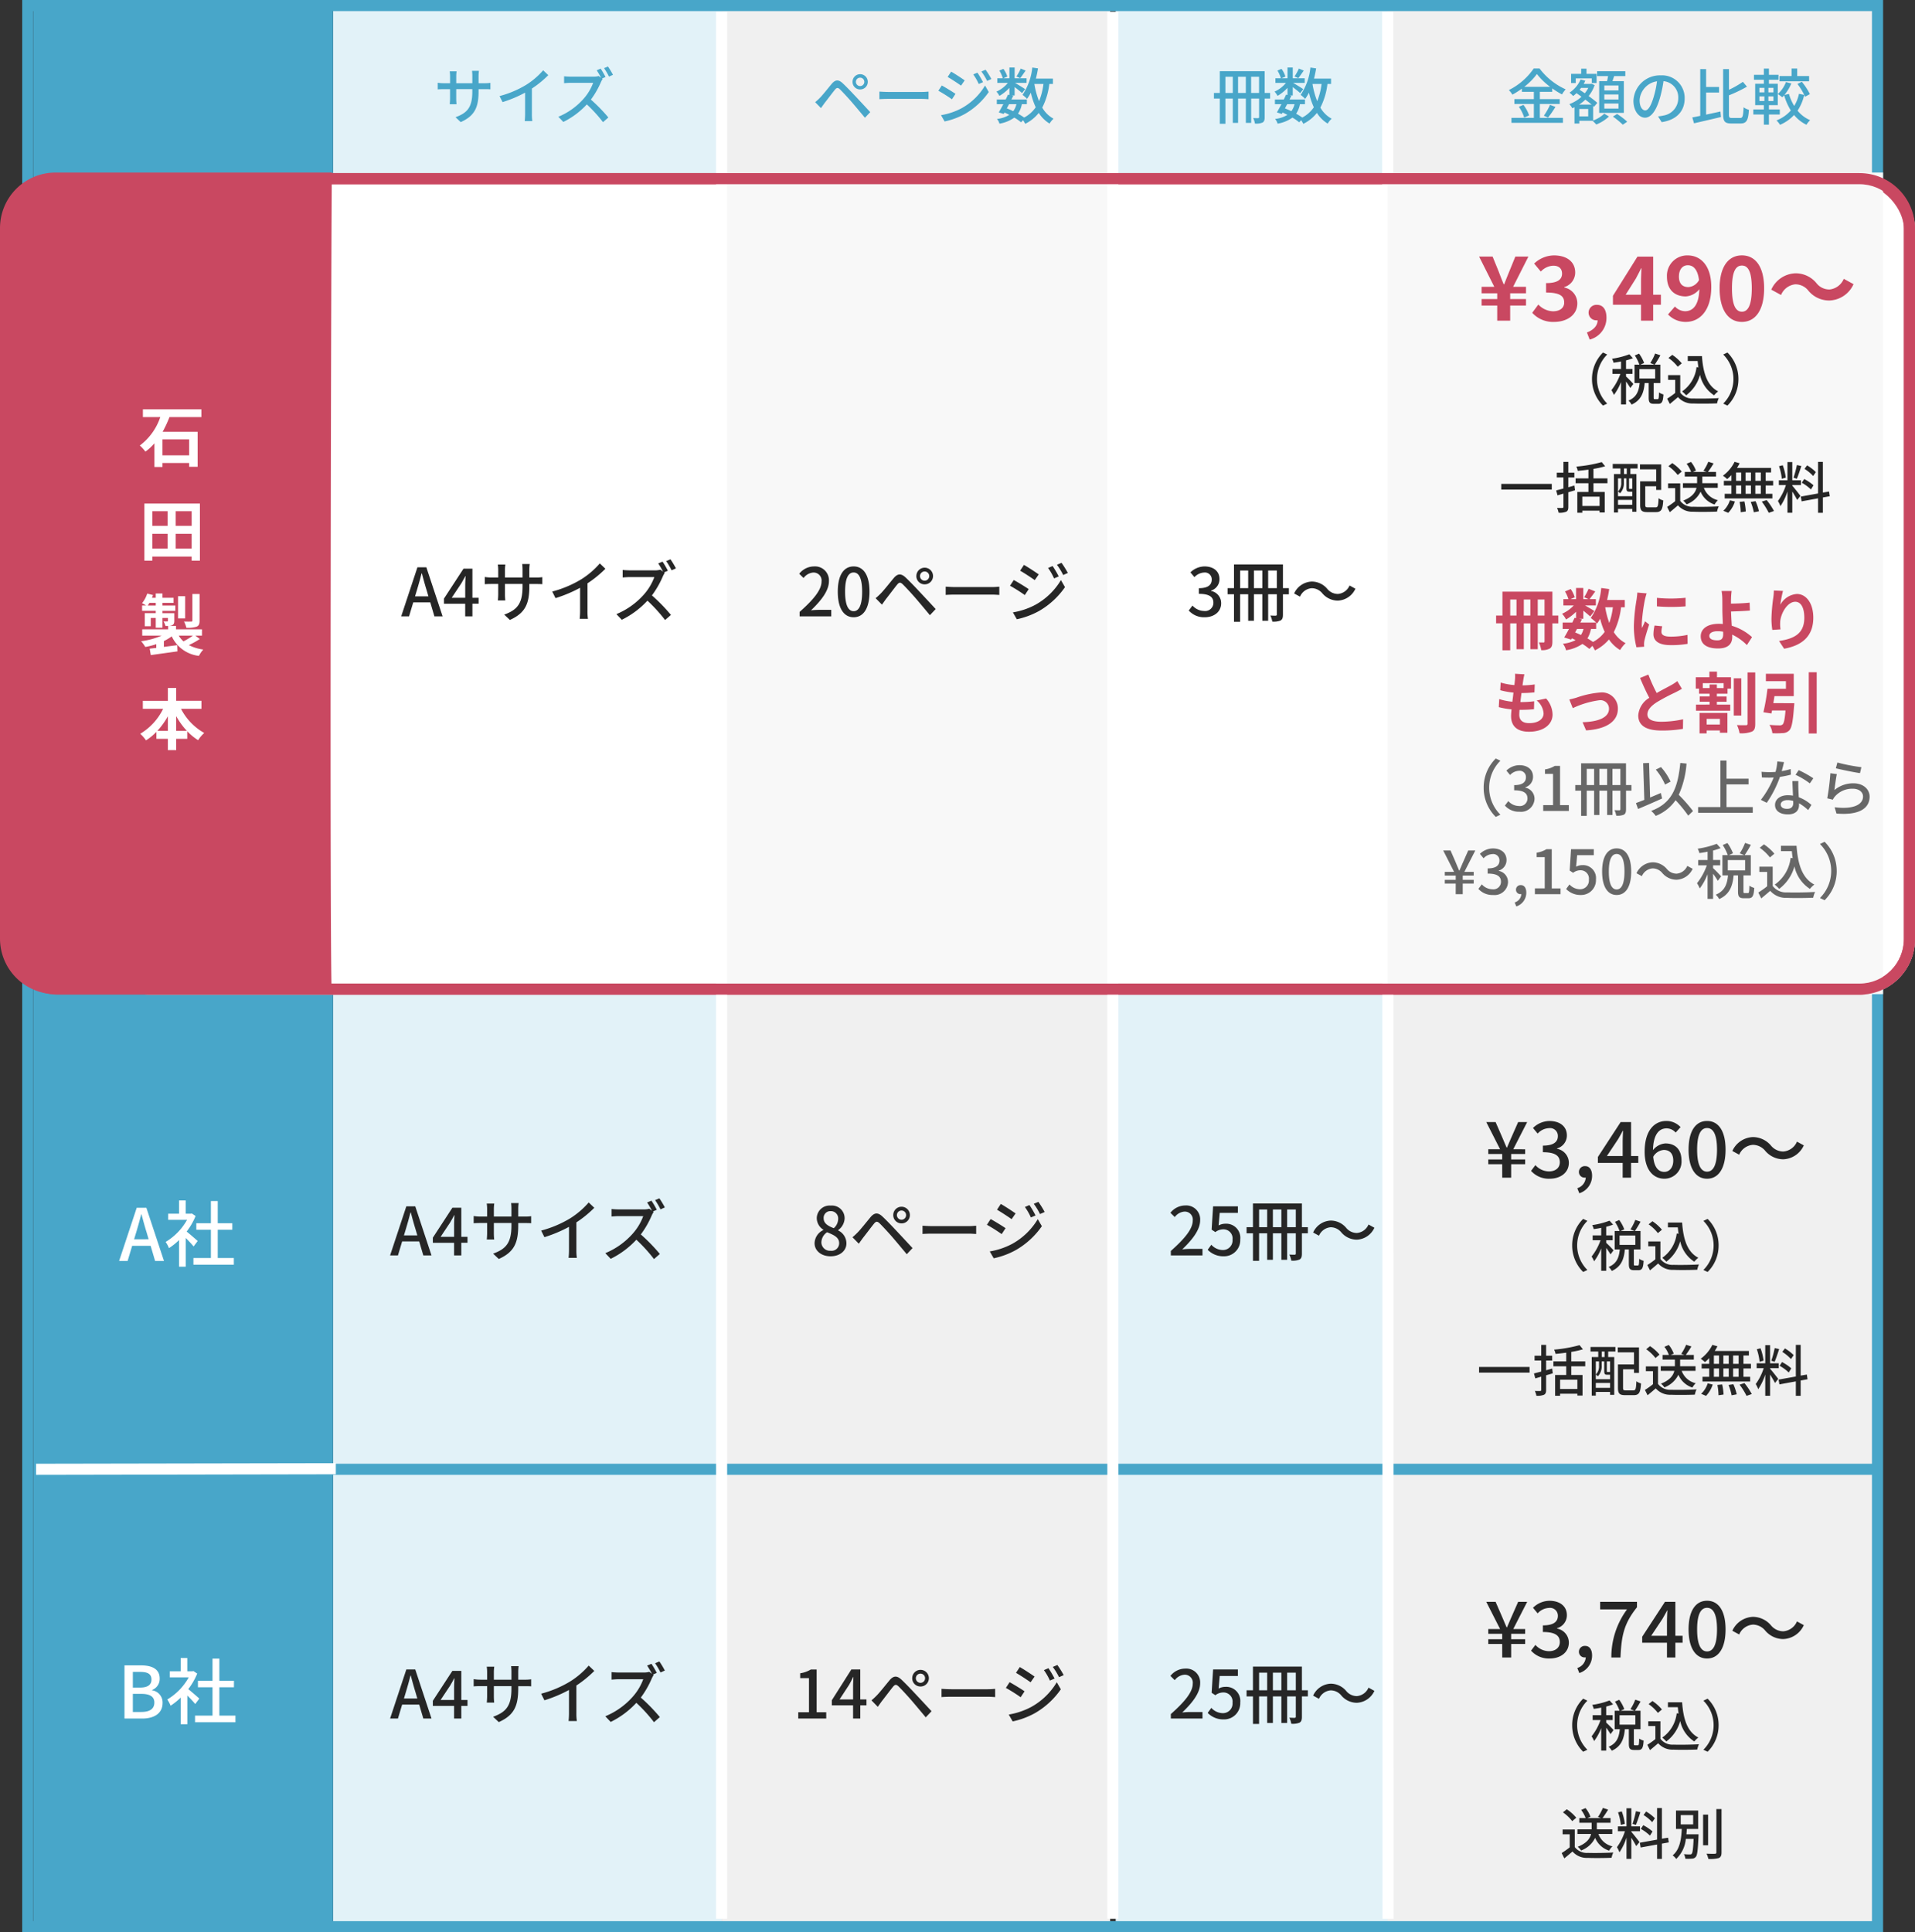
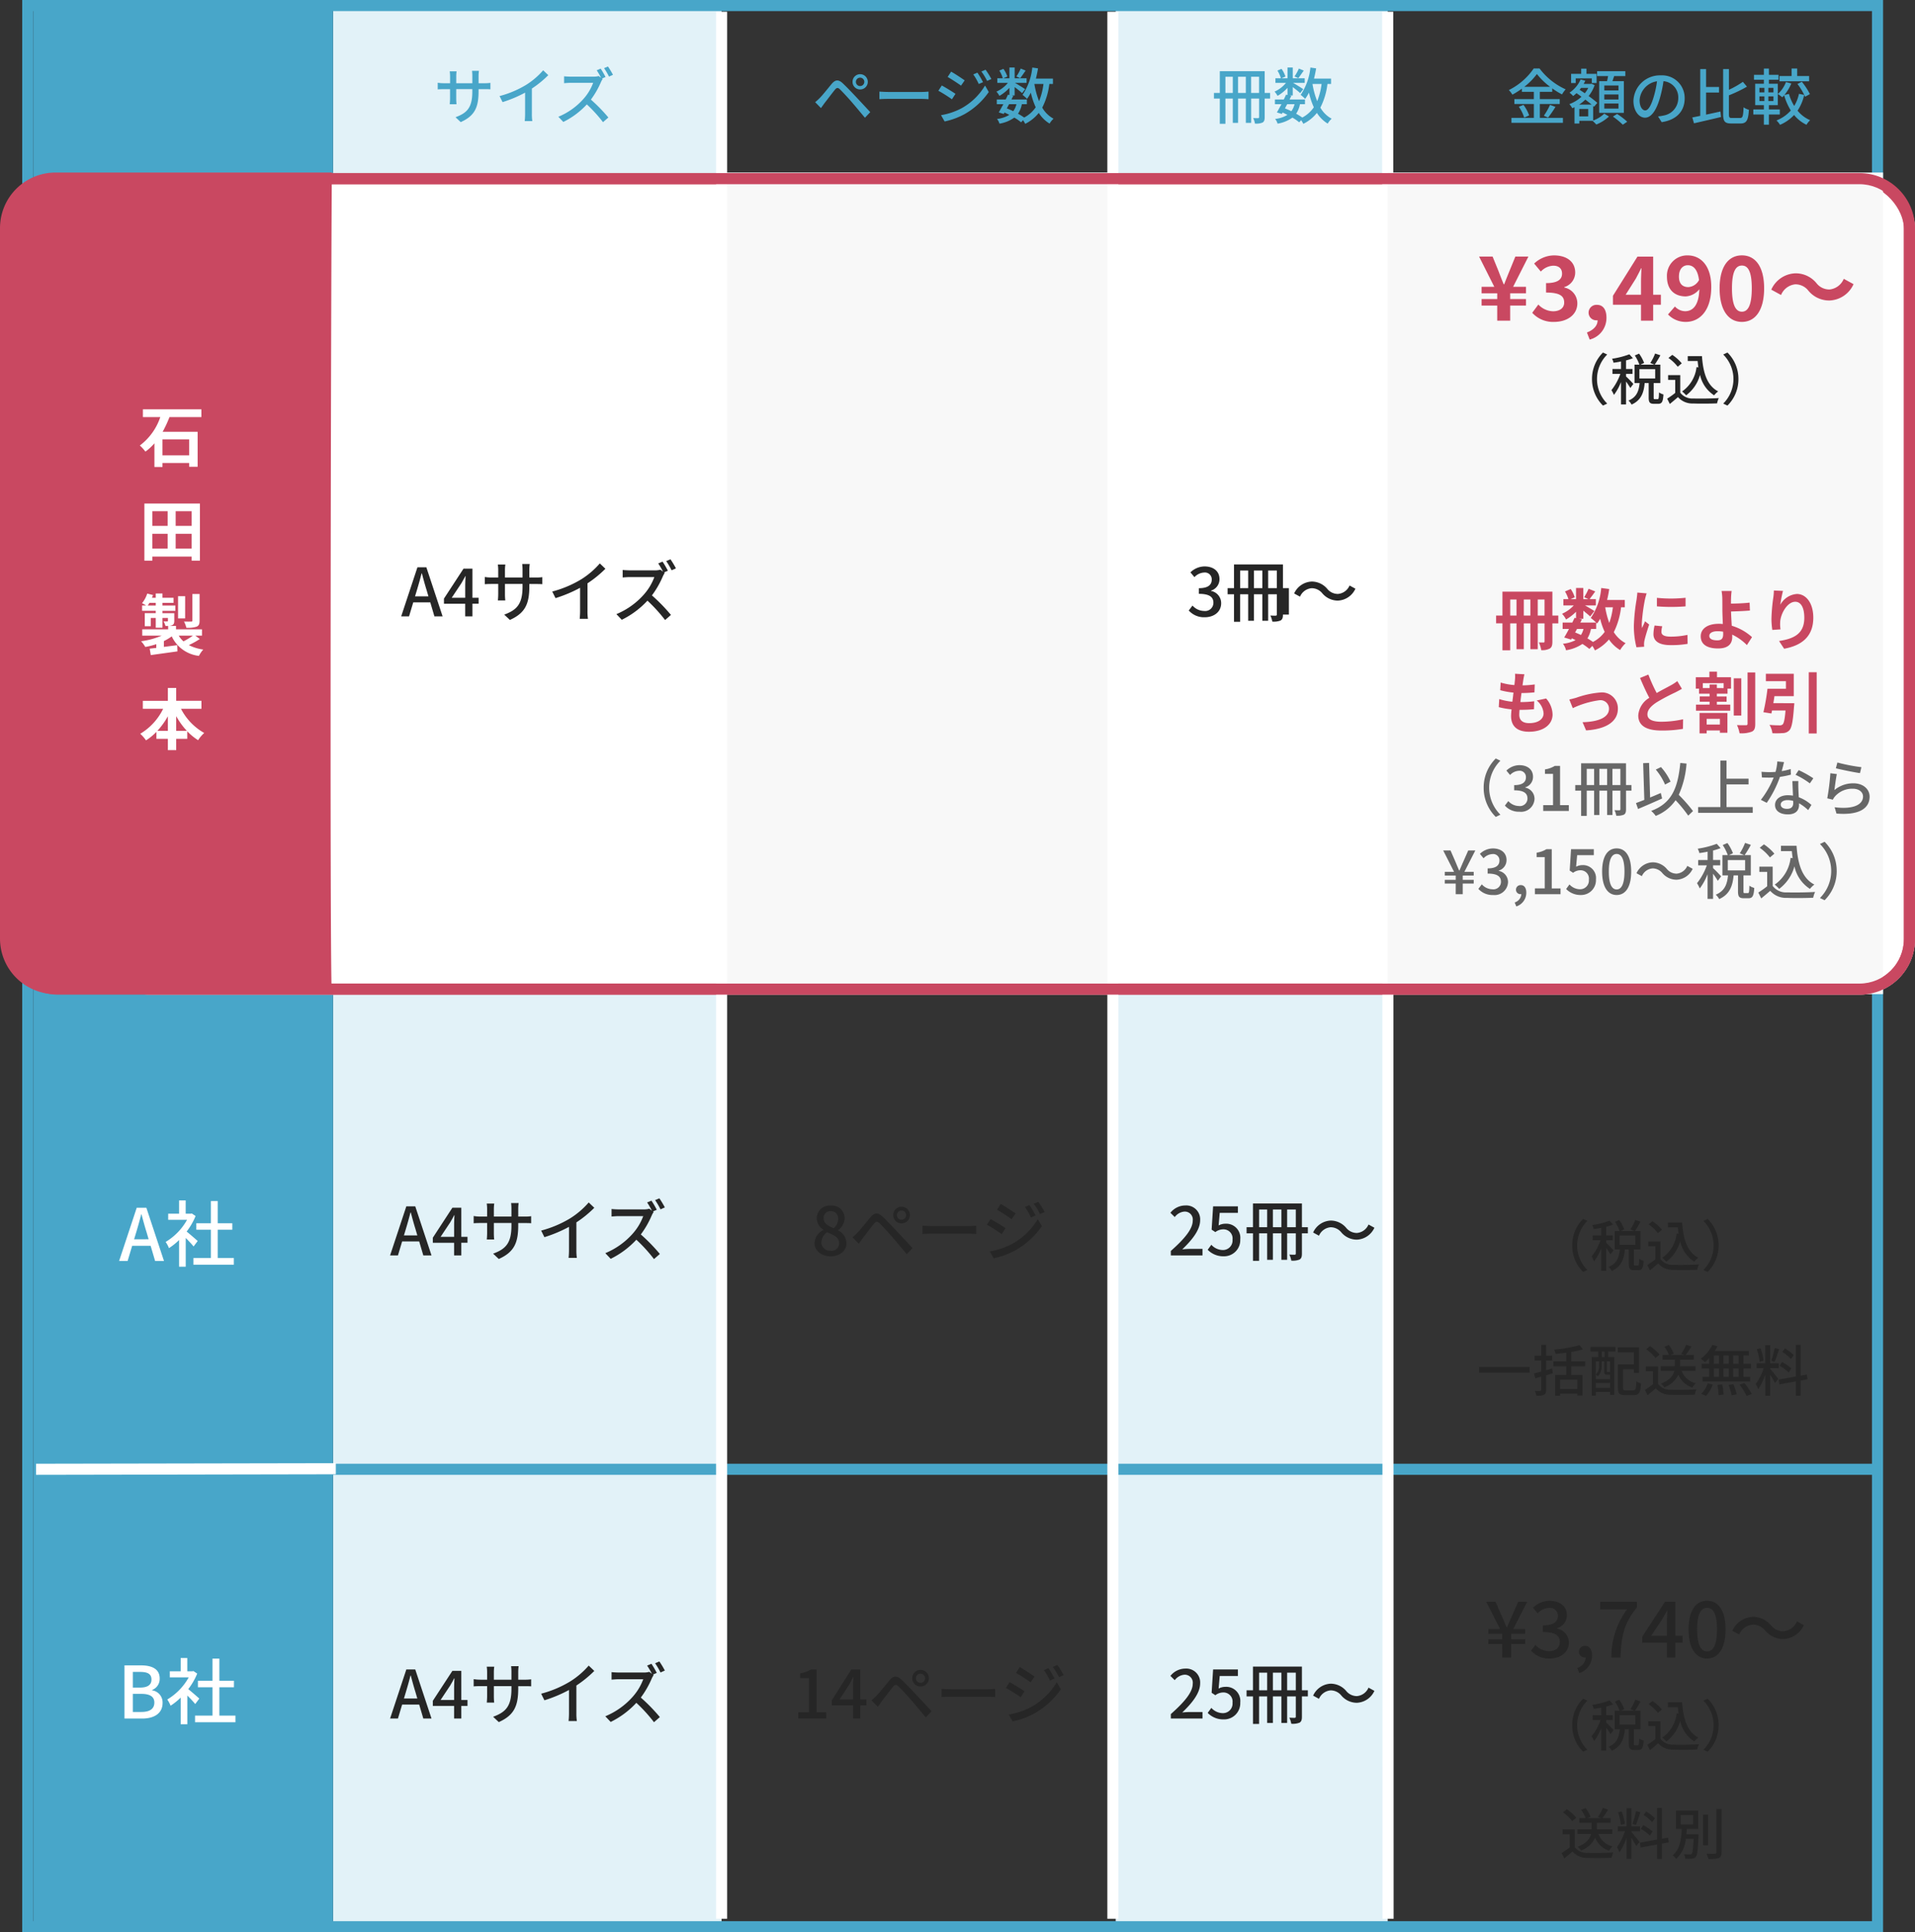
<svg xmlns="http://www.w3.org/2000/svg" width="345" height="348.084" viewBox="0 0 345 348.084">
  <rect x="0" y="0" width="345" height="348.084" fill="#333333" stroke="none" />
  <g id="グループ_2397" data-name="グループ 2397" transform="translate(-4072 -6207.736)">
    <g id="グループ_2396" data-name="グループ 2396">
      <g id="グループ_2395" data-name="グループ 2395">
-         <rect id="長方形_1229" data-name="長方形 1229" width="91" height="348" transform="translate(4319 6207.82)" fill="#f0f0f0" />
        <rect id="長方形_1230" data-name="長方形 1230" width="49" height="348" transform="translate(4273 6207.82)" fill="#e2f2f8" />
        <rect id="長方形_1231" data-name="長方形 1231" width="70" height="348" transform="translate(4132 6207.82)" fill="#e2f2f8" />
        <rect id="長方形_1232" data-name="長方形 1232" width="54" height="348.084" transform="translate(4078 6207.736)" fill="#48a6c9" />
-         <rect id="長方形_1233" data-name="長方形 1233" width="70" height="348" transform="translate(4202 6207.82)" fill="#f0f0f0" />
        <path id="パス_7751" data-name="パス 7751" d="M-8.283-4.972v-.374h1.045c.528,0,.913.011,1.089.033V-6.479a7.31,7.31,0,0,1-1.1.066H-8.283V-7.689a7.172,7.172,0,0,1,.066-.957H-9.46a7.6,7.6,0,0,1,.055.957v1.276h-2.9V-7.678a5.928,5.928,0,0,1,.066-.88h-1.243a6.037,6.037,0,0,1,.066.88v1.265H-14.5A6.838,6.838,0,0,1-15.642-6.5v1.2c.176-.022.627-.044,1.144-.044h1.078V-3.7c0,.462-.044.913-.055,1.067h1.221A9.781,9.781,0,0,1-12.309-3.7v-1.65h2.9v.44c0,2.915-.968,3.861-3.025,4.62l.935.88C-8.921-.561-8.283-2.134-8.283-4.972ZM-4.5-4.1l.539,1.089A22.506,22.506,0,0,0,.1-4.719V-.891A12.747,12.747,0,0,1,.033.407H1.4a8.272,8.272,0,0,1-.077-1.3V-5.456A18.556,18.556,0,0,0,4.279-7.865l-.924-.88A13.578,13.578,0,0,1,.3-6.127,18.164,18.164,0,0,1-4.5-4.1ZM13.717-9.042l-.715.3a12.638,12.638,0,0,1,.792,1.364l-.429-.33a3.337,3.337,0,0,1-.957.11H8.327c-.341,0-.979-.033-1.2-.066v1.243c.176-.011.77-.066,1.2-.066h4.037a9.05,9.05,0,0,1-1.749,2.9A12.338,12.338,0,0,1,6.094-.374l.891.935A14.4,14.4,0,0,0,11.22-2.6a25.372,25.372,0,0,1,2.915,3.2L15.1-.242a29.238,29.238,0,0,0-3.146-3.223,15.341,15.341,0,0,0,1.8-3.135,3.318,3.318,0,0,1,.319-.572l-.11-.088.627-.275A15.275,15.275,0,0,0,13.717-9.042Zm1.309-.385-.7.3a12.2,12.2,0,0,1,.891,1.518l.715-.319A14.6,14.6,0,0,0,15.026-9.427Z" transform="translate(4166.5 6229.142)" fill="#48a6c9" />
        <path id="パス_7753" data-name="パス 7753" d="M-3.85-4.664V-7.579h1.43v2.915Zm-2.354,0V-7.579h1.4v2.915Zm-2.277,0V-7.579H-7.15v2.915Zm8.052,0h-.979V-8.58H-9.493v3.916h-1.056v1.012h1.056V.891h1.012V-3.652H-7.15V.726H-6.2V-3.652h1.4V.726h.957V-3.652h1.43V-.319c0,.143-.044.187-.165.2s-.506,0-.9-.022a3.642,3.642,0,0,1,.319,1A3.017,3.017,0,0,0-1.793.671c.308-.187.385-.484.385-.968V-3.652h.979ZM4.752-9.053a8.914,8.914,0,0,1-.781,1.419l.682.308c.275-.341.627-.869.979-1.364ZM8.844-6.281a12.271,12.271,0,0,1-.792,3.1,14.848,14.848,0,0,1-.847-3.1ZM3.971-2.64A3.439,3.439,0,0,1,3.4-1.375c-.374-.187-.77-.352-1.155-.506.132-.242.264-.506.407-.759Zm6.578-3.641v-.968H7.48c.154-.594.275-1.21.385-1.837L6.831-9.24a10.752,10.752,0,0,1-1.76,4.928,5.817,5.817,0,0,1,.814.715,7.416,7.416,0,0,0,.682-1.122,13.271,13.271,0,0,0,.88,2.64A5.844,5.844,0,0,1,5.368-.231,11.663,11.663,0,0,0,4.257-.924,4.5,4.5,0,0,0,4.95-2.64h.9v-.847H3.08c.11-.231.22-.451.319-.66l-.3-.066h.55V-5.72c.495.374,1.078.836,1.342,1.089l.55-.715C5.269-5.544,4.2-6.2,3.707-6.479h2.1V-7.3H3.652V-9.24H2.706V-7.3h-1.1l.726-.319A4.948,4.948,0,0,0,1.628-9L.891-8.69A5.434,5.434,0,0,1,1.518-7.3H.528v.825h1.9A5.459,5.459,0,0,1,.374-4.906a4.048,4.048,0,0,1,.539.77A7.822,7.822,0,0,0,2.706-5.577V-4.3l-.264-.055c-.121.275-.253.572-.407.869H.44v.847H1.617c-.3.55-.583,1.078-.825,1.485l.891.275.143-.253c.3.132.583.275.869.418A5.373,5.373,0,0,1,.473.022a2.152,2.152,0,0,1,.44.847A6.279,6.279,0,0,0,3.586-.22,8.035,8.035,0,0,1,4.807.627L5.17.253A4.944,4.944,0,0,1,5.555.9,7.146,7.146,0,0,0,8-1.067,5.918,5.918,0,0,0,9.944.858a3.739,3.739,0,0,1,.715-.88,5.155,5.155,0,0,1-2.035-2A12.461,12.461,0,0,0,9.9-6.281Z" transform="translate(4301.248 6229.142)" fill="#48a6c9" />
        <path id="パス_7752" data-name="パス 7752" d="M-14.058-6.655a.754.754,0,0,1,.759-.759.754.754,0,0,1,.759.759A.761.761,0,0,1-13.3-5.9.761.761,0,0,1-14.058-6.655Zm-.605,0A1.357,1.357,0,0,0-13.3-5.291a1.369,1.369,0,0,0,1.386-1.364A1.38,1.38,0,0,0-13.3-8.041,1.369,1.369,0,0,0-14.663-6.655ZM-21.395-3l1.045,1.067c.176-.253.429-.605.66-.924.484-.605,1.342-1.76,1.826-2.354.341-.429.561-.462.957-.077.44.429,1.441,1.507,2.079,2.244.682.792,1.628,1.925,2.4,2.849l.957-1.012c-.847-.913-1.958-2.112-2.706-2.9-.649-.693-1.551-1.639-2.244-2.288-.792-.759-1.375-.638-1.991.088-.715.858-1.628,2.024-2.145,2.541A10.645,10.645,0,0,1-21.395-3Zm11.572-1.9v1.364c.374-.033,1.034-.055,1.639-.055H-2.2c.484,0,.99.044,1.232.055V-4.906c-.275.022-.7.066-1.232.066H-8.184C-8.778-4.84-9.46-4.884-9.823-4.906ZM7.832-8.316,7.084-8a9.8,9.8,0,0,1,.99,1.727l.77-.33A16.025,16.025,0,0,0,7.832-8.316Zm1.474-.528-.759.319A10.69,10.69,0,0,1,9.581-6.831l.77-.341A16.112,16.112,0,0,0,9.306-8.844ZM3.1-8.5l-.627.957c.671.385,1.848,1.155,2.409,1.562l.66-.946C5.016-7.3,3.784-8.118,3.1-8.5ZM1.276-.66,1.925.473A13.182,13.182,0,0,0,5.577-.88a13.241,13.241,0,0,0,4.3-3.949L9.207-6A11.232,11.232,0,0,1,4.994-1.914,12.08,12.08,0,0,1,1.276-.66Zm.143-5.346L.8-5.06A27.31,27.31,0,0,1,3.245-3.52L3.883-4.5C3.366-4.862,2.112-5.632,1.419-6.006ZM15.642-9.053a8.914,8.914,0,0,1-.781,1.419l.682.308c.275-.341.627-.869.979-1.364Zm4.092,2.772a12.271,12.271,0,0,1-.792,3.1,14.848,14.848,0,0,1-.847-3.1ZM14.861-2.64a3.439,3.439,0,0,1-.572,1.265c-.374-.187-.77-.352-1.155-.506.132-.242.264-.506.407-.759Zm6.578-3.641v-.968H18.37c.154-.594.275-1.21.385-1.837L17.721-9.24a10.752,10.752,0,0,1-1.76,4.928,5.817,5.817,0,0,1,.814.715,7.416,7.416,0,0,0,.682-1.122,13.271,13.271,0,0,0,.88,2.64A5.844,5.844,0,0,1,16.258-.231a11.663,11.663,0,0,0-1.111-.693A4.5,4.5,0,0,0,15.84-2.64h.9v-.847H13.97c.11-.231.22-.451.319-.66l-.3-.066h.55V-5.72c.495.374,1.078.836,1.342,1.089l.55-.715c-.275-.2-1.342-.858-1.837-1.133h2.1V-7.3H14.542V-9.24H13.6V-7.3H12.5l.726-.319A4.948,4.948,0,0,0,12.518-9l-.737.308A5.434,5.434,0,0,1,12.408-7.3h-.99v.825h1.9a5.459,5.459,0,0,1-2.057,1.573,4.048,4.048,0,0,1,.539.77A7.822,7.822,0,0,0,13.6-5.577V-4.3l-.264-.055c-.121.275-.253.572-.407.869h-1.6v.847h1.177c-.3.55-.583,1.078-.825,1.485l.891.275.143-.253c.3.132.583.275.869.418a5.373,5.373,0,0,1-2.222.737,2.152,2.152,0,0,1,.44.847A6.279,6.279,0,0,0,14.476-.22,8.035,8.035,0,0,1,15.7.627L16.06.253A4.944,4.944,0,0,1,16.445.9a7.146,7.146,0,0,0,2.442-1.969A5.918,5.918,0,0,0,20.834.858a3.739,3.739,0,0,1,.715-.88,5.155,5.155,0,0,1-2.035-2A12.461,12.461,0,0,0,20.79-6.281Z" transform="translate(4240.254 6229.142)" fill="#48a6c9" />
        <path id="パス_7754" data-name="パス 7754" d="M-24.321-5.94a11.783,11.783,0,0,0,2.277-2.31,12.3,12.3,0,0,0,2.387,2.31Zm2.805,3.091h3.586v-.88h-3.586V-5.038h2.233v-.627a13.888,13.888,0,0,0,1.76,1.089,5.823,5.823,0,0,1,.66-.913,12.111,12.111,0,0,1-4.708-3.762h-1.045A11.808,11.808,0,0,1-27.1-5.357a3.964,3.964,0,0,1,.638.825A15.466,15.466,0,0,0-24.75-5.61v.572h2.156v1.309H-26.1v.88h3.509v2.5h-4.037V.539h9.273V-.352h-4.158Zm-3.784.495A7.165,7.165,0,0,1-24.332-.4l.891-.4a7.16,7.16,0,0,0-1.023-1.892ZM-20.031-.4A19.521,19.521,0,0,0-18.7-2.332l-.979-.363A12.17,12.17,0,0,1-20.79-.737ZM-7.348-5.291H-9.9v-.891h2.552Zm0,1.628H-9.9v-.9h2.552Zm0,1.639H-9.9v-.913h2.552Zm-3.476-4.939v5.709H-6.38V-6.963H-8.437c.1-.286.209-.605.308-.913h2.013v-.88H-11.2v.88h1.98c-.055.3-.121.627-.187.913Zm-4.224-.495h2.893v.836h.869V-8.283h-1.826v-.924h-.957v.924h-1.815v1.661h.836ZM-12.8-.616H-14.41V-1.947H-12.8Zm-1.65-2.123a6.917,6.917,0,0,0,1.133-.9c.418.319.814.627,1.133.9Zm1.661-3.014a5.024,5.024,0,0,1-.627.968c-.319-.22-.638-.429-.935-.627.088-.11.176-.22.264-.341Zm.88,3.256.154.143.594-.7c-.374-.341-.946-.781-1.562-1.232a6.492,6.492,0,0,0,1.078-1.958l-.583-.264-.154.044h-1.243a5.806,5.806,0,0,0,.3-.583l-.847-.22a5.486,5.486,0,0,1-2,2.376,5.013,5.013,0,0,1,.66.605,6.554,6.554,0,0,0,.6-.517c.286.2.594.418.9.649A6.73,6.73,0,0,1-16.2-2.827a3.773,3.773,0,0,1,.528.737c.132-.055.264-.121.4-.176V.671h.869V.176h2.387c.209.187.506.484.671.671A7.416,7.416,0,0,0-9.064-.594l-.847-.517a5.88,5.88,0,0,1-2,1.243ZM-8.349-.583A14.6,14.6,0,0,1-6.567.88l.792-.539A12.972,12.972,0,0,0-7.6-1.056ZM4.576-3.861A4.072,4.072,0,0,0,.264-8.008,4.768,4.768,0,0,0-4.653-3.432c0,1.837,1,3.047,2.09,3.047S-.561-1.628.1-3.872a21.9,21.9,0,0,0,.66-3.091A2.925,2.925,0,0,1,3.421-3.894,3.164,3.164,0,0,1,.759-.77,6.8,6.8,0,0,1-.22-.616L.429.418C3.1.033,4.576-1.551,4.576-3.861Zm-8.118.319a3.677,3.677,0,0,1,3.135-3.4A17.513,17.513,0,0,1-1.012-4.1C-1.518-2.409-2.035-1.694-2.53-1.694-3-1.694-3.542-2.277-3.542-3.542ZM8.437-4.917h2.332v-1H8.437V-9.141H7.381V-.715c-.528.11-1.012.209-1.43.286L6.259.627C7.612.319,9.427-.1,11.121-.506l-.1-.99c-.858.187-1.749.385-2.585.561ZM13.1-.33c-.473,0-.55-.088-.55-.7V-4.411A24.661,24.661,0,0,0,15.8-5.973l-.737-.869a16.53,16.53,0,0,1-2.508,1.43V-9.141H11.506v8.1c0,1.331.308,1.7,1.463,1.7h1.694c1.089,0,1.375-.649,1.485-2.464a3.043,3.043,0,0,1-.957-.451c-.077,1.54-.143,1.925-.616,1.925ZM26.994-7.887H24.849V-9.24H23.837v1.353H21.659v.946h5.335Zm-2.1,1.43a11.192,11.192,0,0,1,1.375,2.3l.869-.473a11.9,11.9,0,0,0-1.452-2.222ZM20.57-4.939h-.913v-.825h.913Zm0,1.551h-.913v-.836h.913Zm-2.53-.836h.9v.836h-.9Zm0-1.54h.9v.825h-.9ZM19.756-6.5v-.715h1.727v-.891H19.756V-9.229h-.913v1.122H17.061v.891h1.782V-6.5H17.281V-2.64h1.562v.77h-1.9v.913h1.9V.869h.913V-.957h1.958V-1.87H19.756v-.77h1.595V-6.5Zm5.412,1.815A6.894,6.894,0,0,1,24.31-2.5a8.519,8.519,0,0,1-.946-2.167l-.814.187a8.472,8.472,0,0,0,1.243-2.068L22.825-6.8a5.546,5.546,0,0,1-1.474,2.156,7.687,7.687,0,0,1,.814.583q.165-.165.33-.363A10.929,10.929,0,0,0,23.7-1.683,6.644,6.644,0,0,1,21.12.11,4.379,4.379,0,0,1,21.758.9a7.364,7.364,0,0,0,2.53-1.771A6.456,6.456,0,0,0,26.521.891a3.69,3.69,0,0,1,.66-.825A5.889,5.889,0,0,1,24.915-1.65a8.5,8.5,0,0,0,1.2-2.838Z" transform="translate(4370.928 6229.32)" fill="#48a6c9" />
        <path id="パス_7765" data-name="パス 7765" d="M-22.116-4.8c.288-.96.564-1.932.816-2.94h.06c.264,1,.528,1.98.828,2.94l.348,1.188h-2.412ZM-24.972,0h1.416l.756-2.52h3.072L-18.984,0h1.476l-2.928-8.844h-1.608Zm9.1-3.348,1.74-2.616c.252-.444.492-.852.708-1.284h.048c-.024.48-.06,1.248-.06,1.728v2.172ZM-13.44,0h1.3V-2.28h1.116V-3.348h-1.116V-8.592h-1.608L-17.268-3.2v.924h3.828ZM-1.884-5.424v-.408h1.14c.576,0,1,.012,1.188.036V-7.068A7.974,7.974,0,0,1-.756-7H-1.884V-8.388a7.824,7.824,0,0,1,.072-1.044H-3.168a8.285,8.285,0,0,1,.06,1.044V-7H-6.276v-1.38a6.467,6.467,0,0,1,.072-.96H-7.56a6.585,6.585,0,0,1,.072.96V-7H-8.664a7.46,7.46,0,0,1-1.248-.1v1.308c.192-.024.684-.048,1.248-.048h1.176v1.8c0,.5-.048,1-.06,1.164h1.332a10.67,10.67,0,0,1-.06-1.164v-1.8h3.168v.48c0,3.18-1.056,4.212-3.3,5.04l1.02.96C-2.58-.612-1.884-2.328-1.884-5.424Zm4.128.948.588,1.188A24.552,24.552,0,0,0,7.26-5.148V-.972A13.905,13.905,0,0,1,7.188.444H8.676A9.024,9.024,0,0,1,8.592-.972v-4.98A20.243,20.243,0,0,0,11.82-8.58l-1.008-.96A14.813,14.813,0,0,1,7.476-6.684,19.816,19.816,0,0,1,2.244-4.476ZM22.116-9.864l-.78.324A13.788,13.788,0,0,1,22.2-8.052l-.468-.36a3.64,3.64,0,0,1-1.044.12H16.236c-.372,0-1.068-.036-1.308-.072v1.356c.192-.012.84-.072,1.308-.072h4.4a9.873,9.873,0,0,1-1.908,3.168A13.459,13.459,0,0,1,13.8-.408l.972,1.02a15.714,15.714,0,0,0,4.62-3.444A27.678,27.678,0,0,1,22.572.66l1.056-.924A31.9,31.9,0,0,0,20.2-3.78,16.735,16.735,0,0,0,22.164-7.2a3.62,3.62,0,0,1,.348-.624l-.12-.1.684-.3A16.664,16.664,0,0,0,22.116-9.864Zm1.428-.42-.768.324A13.309,13.309,0,0,1,23.748-8.3l.78-.348A15.93,15.93,0,0,0,23.544-10.284Z" transform="translate(4167.248 6433.892)" fill="#262626" />
        <path id="パス_7764" data-name="パス 7764" d="M-22.116-4.8c.288-.96.564-1.932.816-2.94h.06c.264,1,.528,1.98.828,2.94l.348,1.188h-2.412ZM-24.972,0h1.416l.756-2.52h3.072L-18.984,0h1.476l-2.928-8.844h-1.608Zm9.1-3.348,1.74-2.616c.252-.444.492-.852.708-1.284h.048c-.024.48-.06,1.248-.06,1.728v2.172ZM-13.44,0h1.3V-2.28h1.116V-3.348h-1.116V-8.592h-1.608L-17.268-3.2v.924h3.828ZM-1.884-5.424v-.408h1.14c.576,0,1,.012,1.188.036V-7.068A7.974,7.974,0,0,1-.756-7H-1.884V-8.388a7.824,7.824,0,0,1,.072-1.044H-3.168a8.285,8.285,0,0,1,.06,1.044V-7H-6.276v-1.38a6.467,6.467,0,0,1,.072-.96H-7.56a6.585,6.585,0,0,1,.072.96V-7H-8.664a7.46,7.46,0,0,1-1.248-.1v1.308c.192-.024.684-.048,1.248-.048h1.176v1.8c0,.5-.048,1-.06,1.164h1.332a10.67,10.67,0,0,1-.06-1.164v-1.8h3.168v.48c0,3.18-1.056,4.212-3.3,5.04l1.02.96C-2.58-.612-1.884-2.328-1.884-5.424Zm4.128.948.588,1.188A24.552,24.552,0,0,0,7.26-5.148V-.972A13.905,13.905,0,0,1,7.188.444H8.676A9.024,9.024,0,0,1,8.592-.972v-4.98A20.243,20.243,0,0,0,11.82-8.58l-1.008-.96A14.813,14.813,0,0,1,7.476-6.684,19.816,19.816,0,0,1,2.244-4.476ZM22.116-9.864l-.78.324A13.788,13.788,0,0,1,22.2-8.052l-.468-.36a3.64,3.64,0,0,1-1.044.12H16.236c-.372,0-1.068-.036-1.308-.072v1.356c.192-.012.84-.072,1.308-.072h4.4a9.873,9.873,0,0,1-1.908,3.168A13.459,13.459,0,0,1,13.8-.408l.972,1.02a15.714,15.714,0,0,0,4.62-3.444A27.678,27.678,0,0,1,22.572.66l1.056-.924A31.9,31.9,0,0,0,20.2-3.78,16.735,16.735,0,0,0,22.164-7.2a3.62,3.62,0,0,1,.348-.624l-.12-.1.684-.3A16.664,16.664,0,0,0,22.116-9.864Zm1.428-.42-.768.324A13.309,13.309,0,0,1,23.748-8.3l.78-.348A15.93,15.93,0,0,0,23.544-10.284Z" transform="translate(4167.248 6517.32)" fill="#262626" />
        <path id="パス_7772" data-name="パス 7772" d="M-29.53-4.41v1.02h9.1V-4.41Zm13.17.29c-.36.1-.73.21-1.09.31V-5.57h1.09v-.86h-1.09V-8.38h-.88v1.95h-1.2v.86h1.2v1.99c-.49.13-.94.25-1.31.34l.24.89,1.07-.31V-.28c0,.15-.05.19-.19.2-.11.01-.54.01-.96-.01a3.669,3.669,0,0,1,.28.87A3.13,3.13,0,0,0-17.83.6c.27-.14.38-.38.38-.87V-2.91l1.2-.35Zm4.54,3.68h-3.11V-2.11h3.11Zm1.42-4.09v-.88h-2.52V-7.12a14.62,14.62,0,0,0,2.1-.47l-.61-.75a24.987,24.987,0,0,1-4.58.81,3.041,3.041,0,0,1,.26.77c.61-.06,1.27-.13,1.92-.22v1.57h-2.31v.88h2.31v1.57h-2V.78h.9V.41h3.11V.74h.93v-3.7h-2.03V-4.53Zm3.48-1.66h-.5v-1h.5Zm.99,2.69a.176.176,0,0,0-.05-.04c-.01.02-.04.03-.14.03H-6.4c-.1,0-.11-.02-.11-.15V-5.41h.58ZM-8.5-.65v-.88h2.57v.88Zm0-4.76h.58v.78A2.051,2.051,0,0,1-8.5-3.05a1.942,1.942,0,0,1,.37.33,2.6,2.6,0,0,0,.69-1.9v-.79h.46v1.76c0,.52.12.64.53.64h.52v.81H-8.5Zm-.95-1.78h1.39v1H-9.23V.75h.73V.09h2.57V.61h.75v-6.8H-6.27v-1h1.3v-.82H-9.45Zm6.36,7c-.42,0-.5-.07-.5-.46V-3.99h1.97v.66h.9v-4.6H-4.54v.89h2.92v2.17H-4.51V-.65C-4.51.4-4.2.67-3.21.67h1.55C-.7.67-.45.2-.35-1.44a2.473,2.473,0,0,1-.84-.39C-1.25-.44-1.32-.19-1.73-.19ZM9.47-3.71v-.83H6.69V-5.73H9.16v-.84H7.71A16.948,16.948,0,0,0,8.72-8.1l-.95-.3a8.554,8.554,0,0,1-.88,1.63l.57.2H4.99l.55-.24a5.333,5.333,0,0,0-.89-1.56l-.79.33a5.69,5.69,0,0,1,.81,1.47H3.53v.84H5.75v1.19H3.2v.83H5.65c-.19.8-.77,1.67-2.41,2.31a2.921,2.921,0,0,1,.61.67A4.579,4.579,0,0,0,6.38-3.01,4.071,4.071,0,0,0,8.9-.7a3.455,3.455,0,0,1,.6-.78A3.518,3.518,0,0,1,6.97-3.71ZM2.98-6.63A7.626,7.626,0,0,0,1.27-8.16L.58-7.6A7.513,7.513,0,0,1,2.25-6.02ZM2.71-4.51H.52v.86H1.8V-1.3A15.075,15.075,0,0,1,.35-.27L.83.69c.52-.43,1-.83,1.47-1.24A3.425,3.425,0,0,0,5.06.6C6.2.65,8.21.63,9.34.58a4.236,4.236,0,0,1,.31-.95C8.4-.29,6.18-.26,5.07-.3A2.719,2.719,0,0,1,2.71-1.35Zm14.52-.46h-.99v-1.5h.99Zm0,2.34h-.99v-1.5h.99Zm-4.46-1.5h.93v1.5h-.93Zm2.68,0v1.5h-.97v-1.5Zm-.97-.84v-1.5h.97v1.5Zm-1.71-1.5h.93v1.5h-.93Zm-.84,1.5H10.57v.84h1.36v1.5H10.72v.84h8.59v-.84H18.1v-1.5h1.35v-.84H18.1v-1.5h.98v-.82H12.93a7,7,0,0,0,.48-.84l-.91-.26a6.722,6.722,0,0,1-2.1,2.5,6.082,6.082,0,0,1,.77.61A8.388,8.388,0,0,0,11.93-6ZM11.36.8a5.258,5.258,0,0,0,1.2-2.04l-.9-.22A4.461,4.461,0,0,1,10.48.43Zm2.05-1.97a11.05,11.05,0,0,1,.2,1.86l.91-.13a11.1,11.1,0,0,0-.25-1.82Zm2,.01A9.8,9.8,0,0,1,15.97.7l.92-.18a9.261,9.261,0,0,0-.61-1.82Zm1.99-.06A12.509,12.509,0,0,1,18.66.8L19.6.47A12.54,12.54,0,0,0,18.28-1.5Zm9.75-5.32a8.067,8.067,0,0,0-1.58-1.21l-.47.63a7.237,7.237,0,0,1,1.56,1.29Zm-.43,2.38a8.362,8.362,0,0,0-1.67-1.13l-.44.67a7.664,7.664,0,0,1,1.65,1.21ZM23.73-7.81a17.7,17.7,0,0,1-.61,2.28l.6.19c.25-.58.56-1.51.81-2.29Zm-2,2.27a10.2,10.2,0,0,0-.55-2.23l-.67.17a9.749,9.749,0,0,1,.5,2.26ZM22.9-4.2h1.56v-.87H22.9V-8.34h-.87v3.27H20.48v.87h1.27a9.882,9.882,0,0,1-1.44,2.87,4.974,4.974,0,0,1,.45.93,10.387,10.387,0,0,0,1.27-2.65V.78h.87V-3.04c.33.53.71,1.16.88,1.52l.59-.73c-.21-.3-1.17-1.52-1.47-1.84Zm6.75,2.01-.13-.85-1.11.19V-8.38h-.87v5.69l-3.11.56.15.86,2.96-.54V.79h.87V-1.97Z" transform="translate(4367.994 6458.392)" fill="#262626" />
        <path id="パス_7775" data-name="パス 7775" d="M-5.53-3.71v-.83H-8.31V-5.73h2.47v-.84H-7.29A16.948,16.948,0,0,0-6.28-8.1l-.95-.3a8.554,8.554,0,0,1-.88,1.63l.57.2h-2.47l.55-.24a5.333,5.333,0,0,0-.89-1.56l-.79.33a5.69,5.69,0,0,1,.81,1.47h-1.14v.84h2.22v1.19H-11.8v.83h2.45c-.19.8-.77,1.67-2.41,2.31a2.921,2.921,0,0,1,.61.67A4.579,4.579,0,0,0-8.62-3.01,4.071,4.071,0,0,0-6.1-.7a3.455,3.455,0,0,1,.6-.78A3.518,3.518,0,0,1-8.03-3.71Zm-6.49-2.92a7.626,7.626,0,0,0-1.71-1.53l-.69.56a7.513,7.513,0,0,1,1.67,1.58Zm-.27,2.12h-2.19v.86h1.28V-1.3A15.075,15.075,0,0,1-14.65-.27l.48.96c.52-.43,1-.83,1.47-1.24A3.425,3.425,0,0,0-9.94.6C-8.8.65-6.79.63-5.66.58a4.236,4.236,0,0,1,.31-.95c-1.25.08-3.47.11-4.58.07a2.719,2.719,0,0,1-2.36-1.05ZM2.15-6.54A8.066,8.066,0,0,0,.57-7.75L.1-7.12A7.237,7.237,0,0,1,1.66-5.83ZM1.72-4.16A8.363,8.363,0,0,0,.05-5.29l-.44.67A7.664,7.664,0,0,1,1.26-3.41ZM-1.27-7.81a17.7,17.7,0,0,1-.61,2.28l.6.19c.25-.58.56-1.51.81-2.29Zm-2,2.27a10.2,10.2,0,0,0-.55-2.23l-.67.17a9.749,9.749,0,0,1,.5,2.26ZM-2.1-4.2H-.54v-.87H-2.1V-8.34h-.87v3.27H-4.52v.87h1.27A9.882,9.882,0,0,1-4.69-1.33a4.974,4.974,0,0,1,.45.93A10.387,10.387,0,0,0-2.97-3.05V.78h.87V-3.04c.33.53.71,1.16.88,1.52l.59-.73C-.84-2.55-1.8-3.77-2.1-4.09ZM4.65-2.19l-.13-.85-1.11.19V-8.38H2.54v5.69l-3.11.56.15.86,2.96-.54V.79h.87V-1.97ZM6.8-7.11H9.04v1.68H6.8ZM7.82-3.65c.04-.32.06-.64.08-.96H9.94V-7.93H5.95v3.32H6.99C6.9-2.87,6.68-.93,5.34.15A2.329,2.329,0,0,1,5.98.8,5.73,5.73,0,0,0,7.72-2.82h1.4c-.08,1.8-.18,2.51-.35,2.69-.07.1-.17.11-.33.11A10.073,10.073,0,0,1,7.37-.07a1.922,1.922,0,0,1,.26.82A7.543,7.543,0,0,0,8.84.73.854.854,0,0,0,9.52.41C9.79.1,9.89-.83,10-3.27c.01-.12.01-.38.01-.38Zm3.91-3.54h-.9v5.52h.9Zm1.49-1v7.8c0,.18-.07.24-.26.25s-.83.01-1.51-.02a4.306,4.306,0,0,1,.33.95A5.853,5.853,0,0,0,13.66.63c.35-.17.49-.44.49-1.02v-7.8Z" transform="translate(4367.994 6541.82)" fill="#262626" />
        <path id="パス_7766" data-name="パス 7766" d="M-17.868.156c1.7,0,2.856-1.008,2.856-2.316A2.581,2.581,0,0,0-16.5-4.5v-.06a2.744,2.744,0,0,0,1.164-2.076,2.28,2.28,0,0,0-2.5-2.34,2.307,2.307,0,0,0-2.52,2.28,2.5,2.5,0,0,0,1.188,2.064v.06A2.705,2.705,0,0,0-20.748-2.2C-20.748-.828-19.524.156-17.868.156Zm.576-5.064c-.984-.384-1.824-.828-1.824-1.788a1.209,1.209,0,0,1,1.26-1.284A1.311,1.311,0,0,1-16.5-6.552,2.236,2.236,0,0,1-17.292-4.908ZM-17.844-.84a1.546,1.546,0,0,1-1.68-1.488,2.253,2.253,0,0,1,1.032-1.848c1.2.492,2.172.9,2.172,1.98A1.36,1.36,0,0,1-17.844-.84ZM-5.916-7.26a.822.822,0,0,1,.828-.828.822.822,0,0,1,.828.828.83.83,0,0,1-.828.828A.83.83,0,0,1-5.916-7.26Zm-.66,0A1.48,1.48,0,0,0-5.088-5.772,1.493,1.493,0,0,0-3.576-7.26,1.506,1.506,0,0,0-5.088-8.772,1.493,1.493,0,0,0-6.576-7.26ZM-13.92-3.276l1.14,1.164c.192-.276.468-.66.72-1.008.528-.66,1.464-1.92,1.992-2.568.372-.468.612-.5,1.044-.084.48.468,1.572,1.644,2.268,2.448.744.864,1.776,2.1,2.616,3.108L-3.1-1.32c-.924-1-2.136-2.3-2.952-3.168-.708-.756-1.692-1.788-2.448-2.5-.864-.828-1.5-.7-2.172.1-.78.936-1.776,2.208-2.34,2.772A11.613,11.613,0,0,1-13.92-3.276ZM-1.3-5.352v1.488c.408-.036,1.128-.06,1.788-.06H7.02c.528,0,1.08.048,1.344.06V-5.352c-.3.024-.768.072-1.344.072H.492C-.156-5.28-.9-5.328-1.3-5.352Zm19.26-3.72-.816.348a10.69,10.69,0,0,1,1.08,1.884l.84-.36A17.481,17.481,0,0,0,17.964-9.072Zm1.608-.576-.828.348a11.662,11.662,0,0,1,1.128,1.848l.84-.372A17.577,17.577,0,0,0,19.572-9.648ZM12.8-9.276,12.12-8.232c.732.42,2.016,1.26,2.628,1.7l.72-1.032C14.892-7.968,13.548-8.856,12.8-9.276ZM10.812-.72,11.52.516A14.381,14.381,0,0,0,15.5-.96,14.445,14.445,0,0,0,20.2-5.268L19.464-6.54a12.254,12.254,0,0,1-4.6,4.452A13.178,13.178,0,0,1,10.812-.72Zm.156-5.832L10.3-5.52A29.793,29.793,0,0,1,12.96-3.84l.7-1.068C13.092-5.3,11.724-6.144,10.968-6.552Z" transform="translate(4239.5 6433.892)" fill="#262626" />
        <path id="パス_7767" data-name="パス 7767" d="M-23.688,0h5.04V-1.14h-1.728v-7.7H-21.42a5.194,5.194,0,0,1-1.92.684v.876h1.584V-1.14h-1.932Zm7.44-3.444,1.74-2.664c.252-.456.492-.912.708-1.368h.048c-.024.492-.06,1.236-.06,1.716v2.316ZM-13.812,0h1.3V-2.376H-11.4V-3.444h-1.116v-5.4h-1.608L-17.64-3.3v.924h3.828ZM-2.5-7.26a.822.822,0,0,1,.828-.828A.822.822,0,0,1-.84-7.26a.83.83,0,0,1-.828.828A.83.83,0,0,1-2.5-7.26Zm-.66,0A1.48,1.48,0,0,0-1.668-5.772,1.493,1.493,0,0,0-.156-7.26,1.506,1.506,0,0,0-1.668-8.772,1.493,1.493,0,0,0-3.156-7.26ZM-10.5-3.276l1.14,1.164c.192-.276.468-.66.72-1.008.528-.66,1.464-1.92,1.992-2.568.372-.468.612-.5,1.044-.084.48.468,1.572,1.644,2.268,2.448.744.864,1.776,2.1,2.616,3.108L.324-1.32c-.924-1-2.136-2.3-2.952-3.168-.708-.756-1.692-1.788-2.448-2.5-.864-.828-1.5-.7-2.172.1-.78.936-1.776,2.208-2.34,2.772A11.613,11.613,0,0,1-10.5-3.276ZM2.124-5.352v1.488c.408-.036,1.128-.06,1.788-.06H10.44c.528,0,1.08.048,1.344.06V-5.352c-.3.024-.768.072-1.344.072H3.912C3.264-5.28,2.52-5.328,2.124-5.352Zm19.26-3.72-.816.348a10.69,10.69,0,0,1,1.08,1.884l.84-.36A17.481,17.481,0,0,0,21.384-9.072Zm1.608-.576-.828.348a11.662,11.662,0,0,1,1.128,1.848l.84-.372A17.577,17.577,0,0,0,22.992-9.648Zm-6.768.372L15.54-8.232c.732.42,2.016,1.26,2.628,1.7l.72-1.032C18.312-7.968,16.968-8.856,16.224-9.276ZM14.232-.72,14.94.516A14.381,14.381,0,0,0,18.924-.96a14.445,14.445,0,0,0,4.692-4.308L22.884-6.54a12.254,12.254,0,0,1-4.6,4.452A13.178,13.178,0,0,1,14.232-.72Zm.156-5.832L13.716-5.52A29.793,29.793,0,0,1,16.38-3.84l.7-1.068C16.512-5.3,15.144-6.144,14.388-6.552Z" transform="translate(4239.5 6517.32)" fill="#262626" />
        <path id="パス_7769" data-name="パス 7769" d="M-18.312,0h5.7V-1.176H-14.82c-.432,0-.984.036-1.44.084,1.872-1.788,3.228-3.552,3.228-5.256A2.5,2.5,0,0,0-15.7-9a3.429,3.429,0,0,0-2.688,1.32l.78.768a2.4,2.4,0,0,1,1.74-.984,1.434,1.434,0,0,1,1.5,1.62c0,1.452-1.344,3.168-3.948,5.472Zm9.528.156A2.914,2.914,0,0,0-5.808-2.9,2.54,2.54,0,0,0-8.5-5.712,2.525,2.525,0,0,0-9.708-5.4l.2-2.268h3.276V-8.844H-10.7l-.264,4.2.672.444A2.324,2.324,0,0,1-8.88-4.7,1.638,1.638,0,0,1-7.2-2.856,1.726,1.726,0,0,1-8.952-.972a2.826,2.826,0,0,1-2.064-.948l-.66.9A3.909,3.909,0,0,0-8.784.156ZM2.64-5.088v-3.18H4.2v3.18Zm-2.568,0v-3.18H1.6v3.18Zm-2.484,0v-3.18H-.96v3.18Zm8.784,0H5.3V-9.36h-8.82v4.272H-4.668v1.1h1.152V.972h1.1V-3.984H-.96V.792H.072V-3.984H1.6V.792H2.64V-3.984H4.2V-.348c0,.156-.048.2-.18.216s-.552,0-.984-.024A3.973,3.973,0,0,1,3.384.936a3.291,3.291,0,0,0,1.5-.2C5.22.528,5.3.2,5.3-.324v-3.66H6.372Zm6.036.948a3.676,3.676,0,0,0,2.772,1.3,3.644,3.644,0,0,0,3.18-2.148L17.3-5.568a2.5,2.5,0,0,1-2.112,1.524,2.481,2.481,0,0,1-1.92-.936,3.676,3.676,0,0,0-2.772-1.3A3.644,3.644,0,0,0,7.32-4.128l1.056.576a2.5,2.5,0,0,1,2.112-1.524A2.481,2.481,0,0,1,12.408-4.14Z" transform="translate(4301.248 6433.892)" fill="#262626" />
        <path id="パス_7768" data-name="パス 7768" d="M-18.312,0h5.7V-1.176H-14.82c-.432,0-.984.036-1.44.084,1.872-1.788,3.228-3.552,3.228-5.256A2.5,2.5,0,0,0-15.7-9a3.429,3.429,0,0,0-2.688,1.32l.78.768a2.4,2.4,0,0,1,1.74-.984,1.434,1.434,0,0,1,1.5,1.62c0,1.452-1.344,3.168-3.948,5.472Zm9.528.156A2.914,2.914,0,0,0-5.808-2.9,2.54,2.54,0,0,0-8.5-5.712,2.525,2.525,0,0,0-9.708-5.4l.2-2.268h3.276V-8.844H-10.7l-.264,4.2.672.444A2.324,2.324,0,0,1-8.88-4.7,1.638,1.638,0,0,1-7.2-2.856,1.726,1.726,0,0,1-8.952-.972a2.826,2.826,0,0,1-2.064-.948l-.66.9A3.909,3.909,0,0,0-8.784.156ZM2.64-5.088v-3.18H4.2v3.18Zm-2.568,0v-3.18H1.6v3.18Zm-2.484,0v-3.18H-.96v3.18Zm8.784,0H5.3V-9.36h-8.82v4.272H-4.668v1.1h1.152V.972h1.1V-3.984H-.96V.792H.072V-3.984H1.6V.792H2.64V-3.984H4.2V-.348c0,.156-.048.2-.18.216s-.552,0-.984-.024A3.973,3.973,0,0,1,3.384.936a3.291,3.291,0,0,0,1.5-.2C5.22.528,5.3.2,5.3-.324v-3.66H6.372Zm6.036.948a3.676,3.676,0,0,0,2.772,1.3,3.644,3.644,0,0,0,3.18-2.148L17.3-5.568a2.5,2.5,0,0,1-2.112,1.524,2.481,2.481,0,0,1-1.92-.936,3.676,3.676,0,0,0-2.772-1.3A3.644,3.644,0,0,0,7.32-4.128l1.056.576a2.5,2.5,0,0,1,2.112-1.524A2.481,2.481,0,0,1,12.408-4.14Z" transform="translate(4301.248 6517.32)" fill="#262626" />
-         <path id="パス_7770" data-name="パス 7770" d="M-25.858,0h1.61V-2.436h2.52V-3.29h-2.52v-.98h2.52v-.854H-23.87l2.506-4.9h-1.624l-1.106,2.506c-.308.686-.588,1.372-.91,2.1h-.056c-.322-.714-.6-1.414-.9-2.1l-1.092-2.506h-1.68l2.492,4.9h-2.128v.854h2.506v.98h-2.506v.854h2.506ZM-17.3.182c1.89,0,3.444-1.064,3.444-2.87a2.572,2.572,0,0,0-2.128-2.52v-.07A2.416,2.416,0,0,0-14.21-7.616c0-1.652-1.3-2.6-3.15-2.6a4.293,4.293,0,0,0-2.954,1.26l.84,1.008a2.9,2.9,0,0,1,2.058-.98A1.4,1.4,0,0,1-15.834-7.49c0,.966-.672,1.708-2.7,1.708v1.19c2.324,0,3.052.714,3.052,1.82,0,1.008-.8,1.638-1.96,1.638A3.33,3.33,0,0,1-19.88-2.268l-.784,1.036A4.277,4.277,0,0,0-17.3.182ZM-11.97,2.8a3.282,3.282,0,0,0,2.3-3.15c0-1.078-.462-1.736-1.246-1.736A1.046,1.046,0,0,0-12.04-1.05,1.01,1.01,0,0,0-10.962-.014a.574.574,0,0,0,.154-.014A2.148,2.148,0,0,1-12.334,1.89ZM-7-3.906l2.03-3.052c.294-.518.574-.994.826-1.5h.056c-.028.56-.07,1.456-.07,2.016v2.534ZM-4.158,0h1.512V-2.66h1.3V-3.906h-1.3v-6.118H-4.522l-4.1,6.286V-2.66h4.466ZM3.248-5C4.34-5,4.956-4.312,4.956-3.08c0,1.274-.714,2.03-1.61,2.03-1.092,0-1.834-.868-2-2.73A2.4,2.4,0,0,1,3.248-5ZM3.36.182A3.083,3.083,0,0,0,6.44-3.08c0-2.072-1.176-3.094-2.9-3.094A3.117,3.117,0,0,0,1.3-4.97c.07-2.94,1.162-3.92,2.464-3.92a2.206,2.206,0,0,1,1.624.756l.882-.98A3.46,3.46,0,0,0,3.7-10.22C1.652-10.22-.2-8.624-.2-4.676-.2-1.372,1.4.182,3.36.182Zm7.686,0c2.058,0,3.332-1.862,3.332-5.236S13.1-10.22,11.046-10.22,7.714-8.428,7.714-5.054,9,.182,11.046.182Zm0-1.274C10-1.092,9.254-2.17,9.254-5.054S10-8.946,11.046-8.946s1.792,1.008,1.792,3.892S12.1-1.092,11.046-1.092ZM21.532-4.83a4.289,4.289,0,0,0,3.234,1.512,4.251,4.251,0,0,0,3.71-2.506L27.244-6.5A2.92,2.92,0,0,1,24.78-4.718,2.9,2.9,0,0,1,22.54-5.81a4.289,4.289,0,0,0-3.234-1.512A4.251,4.251,0,0,0,15.6-4.816l1.232.672a2.92,2.92,0,0,1,2.464-1.778A2.9,2.9,0,0,1,21.532-4.83Z" transform="translate(4368.494 6419.892)" fill="#262626" />
        <path id="パス_7773" data-name="パス 7773" d="M-25.858,0h1.61V-2.436h2.52V-3.29h-2.52v-.98h2.52v-.854H-23.87l2.506-4.9h-1.624l-1.106,2.506c-.308.686-.588,1.372-.91,2.1h-.056c-.322-.714-.6-1.414-.9-2.1l-1.092-2.506h-1.68l2.492,4.9h-2.128v.854h2.506v.98h-2.506v.854h2.506ZM-17.3.182c1.89,0,3.444-1.064,3.444-2.87a2.572,2.572,0,0,0-2.128-2.52v-.07A2.416,2.416,0,0,0-14.21-7.616c0-1.652-1.3-2.6-3.15-2.6a4.293,4.293,0,0,0-2.954,1.26l.84,1.008a2.9,2.9,0,0,1,2.058-.98A1.4,1.4,0,0,1-15.834-7.49c0,.966-.672,1.708-2.7,1.708v1.19c2.324,0,3.052.714,3.052,1.82,0,1.008-.8,1.638-1.96,1.638A3.33,3.33,0,0,1-19.88-2.268l-.784,1.036A4.277,4.277,0,0,0-17.3.182ZM-11.97,2.8a3.282,3.282,0,0,0,2.3-3.15c0-1.078-.462-1.736-1.246-1.736A1.046,1.046,0,0,0-12.04-1.05,1.01,1.01,0,0,0-10.962-.014a.574.574,0,0,0,.154-.014A2.148,2.148,0,0,1-12.334,1.89ZM-6.2,0H-4.55c.168-3.906.6-6.09,2.968-9.044v-.98H-8.218v1.358h4.844A14.464,14.464,0,0,0-6.2,0ZM.98-3.906,3.01-6.958c.294-.518.574-.994.826-1.5h.056C3.864-7.9,3.822-7,3.822-6.44v2.534ZM3.822,0H5.334V-2.66h1.3V-3.906h-1.3v-6.118H3.458l-4.1,6.286V-2.66H3.822Zm7.224.182c2.058,0,3.332-1.862,3.332-5.236S13.1-10.22,11.046-10.22,7.714-8.428,7.714-5.054,9,.182,11.046.182Zm0-1.274C10-1.092,9.254-2.17,9.254-5.054S10-8.946,11.046-8.946s1.792,1.008,1.792,3.892S12.1-1.092,11.046-1.092ZM21.532-4.83a4.289,4.289,0,0,0,3.234,1.512,4.251,4.251,0,0,0,3.71-2.506L27.244-6.5A2.92,2.92,0,0,1,24.78-4.718,2.9,2.9,0,0,1,22.54-5.81a4.289,4.289,0,0,0-3.234-1.512A4.251,4.251,0,0,0,15.6-4.816l1.232.672a2.92,2.92,0,0,1,2.464-1.778A2.9,2.9,0,0,1,21.532-4.83Z" transform="translate(4368.494 6506.32)" fill="#262626" />
        <path id="パス_7762" data-name="パス 7762" d="M-7.449-5.2c.312-1.04.611-2.093.884-3.185H-6.5c.286,1.079.572,2.145.9,3.185l.377,1.287H-7.839ZM-10.543,0h1.534l.819-2.73h3.328L-4.056,0h1.6L-5.629-9.581H-7.371ZM3.614-3.6c-.3-.273-1.378-1.209-1.989-1.7A12.013,12.013,0,0,0,3.237-8.1l-.676-.455-.208.039h-.9v-2.392H.26v2.392H-1.7v1.1H1.7A10.714,10.714,0,0,1-2.158-3.432a5.709,5.709,0,0,1,.6,1.118A11.454,11.454,0,0,0,.26-3.77v4.8h1.2V-4.147c.533.533,1.118,1.157,1.417,1.534ZM7.228-.533v-5.1H9.854V-6.8H7.228v-4H5.993v4H3.367v1.17H5.993v5.1H2.847v1.2h7.28v-1.2Z" transform="translate(4104 6434.892)" fill="#fff" />
        <path id="パス_7763" data-name="パス 7763" d="M-9.575,0h3.2C-4.258,0-2.71-.91-2.71-2.808A2.2,2.2,0,0,0-4.6-5.083v-.065A2.128,2.128,0,0,0-3.231-7.215c0-1.729-1.417-2.366-3.38-2.366H-9.575Zm1.508-5.577V-8.4H-6.74c1.352,0,2.028.377,2.028,1.378,0,.9-.611,1.443-2.067,1.443Zm0,4.394V-4.446h1.521c1.521,0,2.353.481,2.353,1.56,0,1.17-.858,1.7-2.353,1.7ZM3.906-3.6c-.3-.273-1.378-1.209-1.989-1.7A12.013,12.013,0,0,0,3.529-8.1l-.676-.455-.208.039h-.9v-2.392H.552v2.392H-1.411v1.1H2A10.714,10.714,0,0,1-1.866-3.432a5.709,5.709,0,0,1,.6,1.118A11.454,11.454,0,0,0,.552-3.77v4.8h1.2V-4.147c.533.533,1.118,1.157,1.417,1.534ZM7.521-.533v-5.1h2.626V-6.8H7.521v-4H6.285v4H3.66v1.17H6.285v5.1H3.139v1.2h7.28v-1.2Z" transform="translate(4104 6517.32)" fill="#fff" />
        <path id="パス_7771" data-name="パス 7771" d="M6.81-3.8A6.662,6.662,0,0,0,8.79.98L9.55.62A6.223,6.223,0,0,1,7.71-3.8,6.223,6.223,0,0,1,9.55-8.22l-.76-.36A6.662,6.662,0,0,0,6.81-3.8Zm7.45.88a18.364,18.364,0,0,0-1.32-1.35v-.46h1.17v-.88H12.94V-7.16a12.205,12.205,0,0,0,1.24-.39l-.64-.71a14.7,14.7,0,0,1-3.12.8,2.867,2.867,0,0,1,.27.72c.43-.06.89-.13,1.35-.23v1.36H10.5v.88h1.42A10.192,10.192,0,0,1,10.31-1.8a5.008,5.008,0,0,1,.45.86,9.861,9.861,0,0,0,1.28-2.33V.77h.9V-3.35a12.419,12.419,0,0,1,.78,1.16Zm1.09-2.67h2.84V-3.9H15.35ZM18.12-.18c-.17,0-.2-.03-.2-.31V-3.08h1.2V-6.4H18.11a18.052,18.052,0,0,0,1.02-1.68l-.95-.32a8.873,8.873,0,0,1-.87,1.71l.74.29H15.54l.66-.3a7.181,7.181,0,0,0-.91-1.68l-.77.33a7.728,7.728,0,0,1,.83,1.65h-.88v3.32h.92c-.14,1.36-.48,2.52-2.01,3.16a2.591,2.591,0,0,1,.56.72c1.75-.78,2.21-2.2,2.36-3.88h.72v2.6c0,.86.18,1.14.95,1.14h.77c.64,0,.87-.35.94-1.69a2.646,2.646,0,0,1-.8-.36c-.02,1.06-.06,1.21-.24,1.21Zm5.94-7.75v.88h1.78c.04.39.08.78.14,1.15l-.34-.05a6.161,6.161,0,0,1-2.6,4.38,6.129,6.129,0,0,1,.73.7,6.847,6.847,0,0,0,2.5-3.69A5.825,5.825,0,0,0,28.81-.87a4.07,4.07,0,0,1,.73-.71c-2.02-1.03-2.72-3.4-2.92-6.35Zm-1.08,1.3a7.853,7.853,0,0,0-1.71-1.53l-.69.56a7.513,7.513,0,0,1,1.67,1.58Zm-.27,2.12H20.52v.86H21.8V-1.3A15.075,15.075,0,0,1,20.35-.27l.48.96c.52-.43,1-.83,1.47-1.24A3.425,3.425,0,0,0,25.06.6c1.14.05,3.15.03,4.28-.02a4.236,4.236,0,0,1,.31-.95c-1.25.08-3.47.11-4.58.07a2.719,2.719,0,0,1-2.36-1.05Zm10.48.71a6.662,6.662,0,0,0-1.98-4.78l-.76.36A6.223,6.223,0,0,1,32.29-3.8,6.223,6.223,0,0,1,30.45.62l.76.36A6.662,6.662,0,0,0,33.19-3.8Z" transform="translate(4348.428 6435.892)" fill="#262626" />
        <path id="パス_7774" data-name="パス 7774" d="M6.81-3.8A6.662,6.662,0,0,0,8.79.98L9.55.62A6.223,6.223,0,0,1,7.71-3.8,6.223,6.223,0,0,1,9.55-8.22l-.76-.36A6.662,6.662,0,0,0,6.81-3.8Zm7.45.88a18.364,18.364,0,0,0-1.32-1.35v-.46h1.17v-.88H12.94V-7.16a12.205,12.205,0,0,0,1.24-.39l-.64-.71a14.7,14.7,0,0,1-3.12.8,2.867,2.867,0,0,1,.27.72c.43-.06.89-.13,1.35-.23v1.36H10.5v.88h1.42A10.192,10.192,0,0,1,10.31-1.8a5.008,5.008,0,0,1,.45.86,9.861,9.861,0,0,0,1.28-2.33V.77h.9V-3.35a12.419,12.419,0,0,1,.78,1.16Zm1.09-2.67h2.84V-3.9H15.35ZM18.12-.18c-.17,0-.2-.03-.2-.31V-3.08h1.2V-6.4H18.11a18.052,18.052,0,0,0,1.02-1.68l-.95-.32a8.873,8.873,0,0,1-.87,1.71l.74.29H15.54l.66-.3a7.181,7.181,0,0,0-.91-1.68l-.77.33a7.728,7.728,0,0,1,.83,1.65h-.88v3.32h.92c-.14,1.36-.48,2.52-2.01,3.16a2.591,2.591,0,0,1,.56.72c1.75-.78,2.21-2.2,2.36-3.88h.72v2.6c0,.86.18,1.14.95,1.14h.77c.64,0,.87-.35.94-1.69a2.646,2.646,0,0,1-.8-.36c-.02,1.06-.06,1.21-.24,1.21Zm5.94-7.75v.88h1.78c.04.39.08.78.14,1.15l-.34-.05a6.161,6.161,0,0,1-2.6,4.38,6.129,6.129,0,0,1,.73.7,6.847,6.847,0,0,0,2.5-3.69A5.825,5.825,0,0,0,28.81-.87a4.07,4.07,0,0,1,.73-.71c-2.02-1.03-2.72-3.4-2.92-6.35Zm-1.08,1.3a7.853,7.853,0,0,0-1.71-1.53l-.69.56a7.513,7.513,0,0,1,1.67,1.58Zm-.27,2.12H20.52v.86H21.8V-1.3A15.075,15.075,0,0,1,20.35-.27l.48.96c.52-.43,1-.83,1.47-1.24A3.425,3.425,0,0,0,25.06.6c1.14.05,3.15.03,4.28-.02a4.236,4.236,0,0,1,.31-.95c-1.25.08-3.47.11-4.58.07a2.719,2.719,0,0,1-2.36-1.05Zm10.48.71a6.662,6.662,0,0,0-1.98-4.78l-.76.36A6.223,6.223,0,0,1,32.29-3.8,6.223,6.223,0,0,1,30.45.62l.76.36A6.662,6.662,0,0,0,33.19-3.8Z" transform="translate(4348.428 6522.32)" fill="#262626" />
        <line id="線_54" data-name="線 54" x2="332" transform="translate(4078.5 6472.419)" fill="none" stroke="#48a6c9" stroke-width="2" />
        <line id="線_55" data-name="線 55" y1="0.099" x2="54" transform="translate(4078.5 6472.32)" fill="none" stroke="#fff" stroke-width="2" />
        <g id="長方形_1234" data-name="長方形 1234" transform="translate(4076 6207.736)" fill="none" stroke="#48a6c9" stroke-width="2">
          <rect width="335.248" height="348.084" stroke="none" />
          <rect x="1" y="1" width="333.248" height="346.084" fill="none" />
        </g>
        <g id="長方形_1235" data-name="長方形 1235" transform="translate(4089 6238.919)" fill="#fff" stroke="#c94861" stroke-width="2">
          <rect width="328" height="148" rx="10" stroke="none" />
          <rect x="1" y="1" width="326" height="146" rx="9" fill="none" />
        </g>
        <path id="パス_7746" data-name="パス 7746" d="M10,0H59.8c-.122-.5-.472,147.583,0,148H10A10,10,0,0,1,0,138V10A10,10,0,0,1,10,0Z" transform="translate(4072 6238.82)" fill="#c94861" />
        <rect id="長方形_1236" data-name="長方形 1236" width="71" height="148" transform="translate(4202 6238.82)" fill="#f8f8f8" />
        <path id="パス_7747" data-name="パス 7747" d="M0,0V343.533" transform="translate(4202 6209.855)" fill="none" stroke="#fff" stroke-width="2" />
        <path id="パス_7748" data-name="パス 7748" d="M0,0V343.533" transform="translate(4272.494 6209.855)" fill="none" stroke="#fff" stroke-width="2" />
        <path id="パス_7749" data-name="パス 7749" d="M0,0,.068,343.533" transform="translate(4322.001 6209.855)" fill="none" stroke="#fff" stroke-width="2" />
        <rect id="長方形_1237" data-name="長方形 1237" width="89.246" height="148" transform="translate(4322.001 6238.82)" fill="#f8f8f8" />
        <path id="パス_7760" data-name="パス 7760" d="M-22.116-4.8c.288-.96.564-1.932.816-2.94h.06c.264,1,.528,1.98.828,2.94l.348,1.188h-2.412ZM-24.972,0h1.416l.756-2.52h3.072L-18.984,0h1.476l-2.928-8.844h-1.608Zm9.1-3.348,1.74-2.616c.252-.444.492-.852.708-1.284h.048c-.024.48-.06,1.248-.06,1.728v2.172ZM-13.44,0h1.3V-2.28h1.116V-3.348h-1.116V-8.592h-1.608L-17.268-3.2v.924h3.828ZM-1.884-5.424v-.408h1.14c.576,0,1,.012,1.188.036V-7.068A7.974,7.974,0,0,1-.756-7H-1.884V-8.388a7.824,7.824,0,0,1,.072-1.044H-3.168a8.285,8.285,0,0,1,.06,1.044V-7H-6.276v-1.38a6.467,6.467,0,0,1,.072-.96H-7.56a6.585,6.585,0,0,1,.072.96V-7H-8.664a7.46,7.46,0,0,1-1.248-.1v1.308c.192-.024.684-.048,1.248-.048h1.176v1.8c0,.5-.048,1-.06,1.164h1.332a10.67,10.67,0,0,1-.06-1.164v-1.8h3.168v.48c0,3.18-1.056,4.212-3.3,5.04l1.02.96C-2.58-.612-1.884-2.328-1.884-5.424Zm4.128.948.588,1.188A24.552,24.552,0,0,0,7.26-5.148V-.972A13.905,13.905,0,0,1,7.188.444H8.676A9.024,9.024,0,0,1,8.592-.972v-4.98A20.243,20.243,0,0,0,11.82-8.58l-1.008-.96A14.813,14.813,0,0,1,7.476-6.684,19.816,19.816,0,0,1,2.244-4.476ZM22.116-9.864l-.78.324A13.788,13.788,0,0,1,22.2-8.052l-.468-.36a3.64,3.64,0,0,1-1.044.12H16.236c-.372,0-1.068-.036-1.308-.072v1.356c.192-.012.84-.072,1.308-.072h4.4a9.873,9.873,0,0,1-1.908,3.168A13.459,13.459,0,0,1,13.8-.408l.972,1.02a15.714,15.714,0,0,0,4.62-3.444A27.678,27.678,0,0,1,22.572.66l1.056-.924A31.9,31.9,0,0,0,20.2-3.78,16.735,16.735,0,0,0,22.164-7.2a3.62,3.62,0,0,1,.348-.624l-.12-.1.684-.3A16.664,16.664,0,0,0,22.116-9.864Zm1.428-.42-.768.324A13.309,13.309,0,0,1,23.748-8.3l.78-.348A15.93,15.93,0,0,0,23.544-10.284Z" transform="translate(4169.248 6318.773)" fill="#262626" />
-         <path id="パス_7759" data-name="パス 7759" d="M-24.192,0h5.7V-1.176H-20.7c-.432,0-.984.036-1.44.084,1.872-1.788,3.228-3.552,3.228-5.256A2.5,2.5,0,0,0-21.576-9a3.429,3.429,0,0,0-2.688,1.32l.78.768a2.4,2.4,0,0,1,1.74-.984,1.434,1.434,0,0,1,1.5,1.62c0,1.452-1.344,3.168-3.948,5.472Zm9.732.156c1.728,0,2.856-1.536,2.856-4.608C-11.6-7.5-12.732-9-14.46-9s-2.856,1.488-2.856,4.548S-16.188.156-14.46.156Zm0-1.092C-15.36-.936-16-1.9-16-4.452c0-2.532.636-3.456,1.536-3.456s1.536.924,1.536,3.456C-12.924-1.9-13.56-.936-14.46-.936ZM-2.5-7.26a.822.822,0,0,1,.828-.828A.822.822,0,0,1-.84-7.26a.83.83,0,0,1-.828.828A.83.83,0,0,1-2.5-7.26Zm-.66,0A1.48,1.48,0,0,0-1.668-5.772,1.493,1.493,0,0,0-.156-7.26,1.506,1.506,0,0,0-1.668-8.772,1.493,1.493,0,0,0-3.156-7.26ZM-10.5-3.276l1.14,1.164c.192-.276.468-.66.72-1.008.528-.66,1.464-1.92,1.992-2.568.372-.468.612-.5,1.044-.084.48.468,1.572,1.644,2.268,2.448.744.864,1.776,2.1,2.616,3.108L.324-1.32c-.924-1-2.136-2.3-2.952-3.168-.708-.756-1.692-1.788-2.448-2.5-.864-.828-1.5-.7-2.172.1-.78.936-1.776,2.208-2.34,2.772A11.613,11.613,0,0,1-10.5-3.276ZM2.124-5.352v1.488c.408-.036,1.128-.06,1.788-.06H10.44c.528,0,1.08.048,1.344.06V-5.352c-.3.024-.768.072-1.344.072H3.912C3.264-5.28,2.52-5.328,2.124-5.352Zm19.26-3.72-.816.348a10.69,10.69,0,0,1,1.08,1.884l.84-.36A17.481,17.481,0,0,0,21.384-9.072Zm1.608-.576-.828.348a11.662,11.662,0,0,1,1.128,1.848l.84-.372A17.577,17.577,0,0,0,22.992-9.648Zm-6.768.372L15.54-8.232c.732.42,2.016,1.26,2.628,1.7l.72-1.032C18.312-7.968,16.968-8.856,16.224-9.276ZM14.232-.72,14.94.516A14.381,14.381,0,0,0,18.924-.96a14.445,14.445,0,0,0,4.692-4.308L22.884-6.54a12.254,12.254,0,0,1-4.6,4.452A13.178,13.178,0,0,1,14.232-.72Zm.156-5.832L13.716-5.52A29.793,29.793,0,0,1,16.38-3.84l.7-1.068C16.512-5.3,15.144-6.144,14.388-6.552Z" transform="translate(4240.248 6318.773)" fill="#262626" />
-         <path id="パス_7758" data-name="パス 7758" d="M-12.2.156c1.62,0,2.952-.936,2.952-2.532a2.236,2.236,0,0,0-1.824-2.208v-.06A2.135,2.135,0,0,0-9.552-6.72c0-1.452-1.116-2.28-2.7-2.28a3.722,3.722,0,0,0-2.532,1.068l.72.864A2.572,2.572,0,0,1-12.3-7.9a1.227,1.227,0,0,1,1.356,1.272c0,.888-.576,1.548-2.316,1.548v1.02c1.992,0,2.616.636,2.616,1.608a1.485,1.485,0,0,1-1.68,1.476,2.854,2.854,0,0,1-2.088-.972l-.672.888A3.666,3.666,0,0,0-12.2.156ZM-.78-5.088v-3.18H.78v3.18Zm-2.568,0v-3.18h1.524v3.18Zm-2.484,0v-3.18H-4.38v3.18Zm8.784,0H1.884V-9.36h-8.82v4.272H-8.088v1.1h1.152V.972h1.1V-3.984H-4.38V.792h1.032V-3.984h1.524V.792H-.78V-3.984H.78V-.348c0,.156-.048.2-.18.216s-.552,0-.984-.024A3.973,3.973,0,0,1-.036.936a3.291,3.291,0,0,0,1.5-.2c.336-.2.42-.528.42-1.056v-3.66H2.952Zm6.036.948a3.676,3.676,0,0,0,2.772,1.3,3.644,3.644,0,0,0,3.18-2.148l-1.056-.576a2.5,2.5,0,0,1-2.112,1.524,2.481,2.481,0,0,1-1.92-.936,3.676,3.676,0,0,0-2.772-1.3A3.644,3.644,0,0,0,3.9-4.128l1.056.576A2.5,2.5,0,0,1,7.068-5.076,2.481,2.481,0,0,1,8.988-4.14Z" transform="translate(4301.248 6318.773)" fill="#262626" />
-         <path id="パス_7755" data-name="パス 7755" d="M-29.53-4.41v1.02h9.1V-4.41Zm13.17.29c-.36.1-.73.21-1.09.31V-5.57h1.09v-.86h-1.09V-8.38h-.88v1.95h-1.2v.86h1.2v1.99c-.49.13-.94.25-1.31.34l.24.89,1.07-.31V-.28c0,.15-.05.19-.19.2-.11.01-.54.01-.96-.01a3.669,3.669,0,0,1,.28.87A3.13,3.13,0,0,0-17.83.6c.27-.14.38-.38.38-.87V-2.91l1.2-.35Zm4.54,3.68h-3.11V-2.11h3.11Zm1.42-4.09v-.88h-2.52V-7.12a14.62,14.62,0,0,0,2.1-.47l-.61-.75a24.987,24.987,0,0,1-4.58.81,3.041,3.041,0,0,1,.26.77c.61-.06,1.27-.13,1.92-.22v1.57h-2.31v.88h2.31v1.57h-2V.78h.9V.41h3.11V.74h.93v-3.7h-2.03V-4.53Zm3.48-1.66h-.5v-1h.5Zm.99,2.69a.176.176,0,0,0-.05-.04c-.01.02-.04.03-.14.03H-6.4c-.1,0-.11-.02-.11-.15V-5.41h.58ZM-8.5-.65v-.88h2.57v.88Zm0-4.76h.58v.78A2.051,2.051,0,0,1-8.5-3.05a1.942,1.942,0,0,1,.37.33,2.6,2.6,0,0,0,.69-1.9v-.79h.46v1.76c0,.52.12.64.53.64h.52v.81H-8.5Zm-.95-1.78h1.39v1H-9.23V.75h.73V.09h2.57V.61h.75v-6.8H-6.27v-1h1.3v-.82H-9.45Zm6.36,7c-.42,0-.5-.07-.5-.46V-3.99h1.97v.66h.9v-4.6H-4.54v.89h2.92v2.17H-4.51V-.65C-4.51.4-4.2.67-3.21.67h1.55C-.7.67-.45.2-.35-1.44a2.473,2.473,0,0,1-.84-.39C-1.25-.44-1.32-.19-1.73-.19ZM9.47-3.71v-.83H6.69V-5.73H9.16v-.84H7.71A16.948,16.948,0,0,0,8.72-8.1l-.95-.3a8.554,8.554,0,0,1-.88,1.63l.57.2H4.99l.55-.24a5.333,5.333,0,0,0-.89-1.56l-.79.33a5.69,5.69,0,0,1,.81,1.47H3.53v.84H5.75v1.19H3.2v.83H5.65c-.19.8-.77,1.67-2.41,2.31a2.921,2.921,0,0,1,.61.67A4.579,4.579,0,0,0,6.38-3.01,4.071,4.071,0,0,0,8.9-.7a3.455,3.455,0,0,1,.6-.78A3.518,3.518,0,0,1,6.97-3.71ZM2.98-6.63A7.626,7.626,0,0,0,1.27-8.16L.58-7.6A7.513,7.513,0,0,1,2.25-6.02ZM2.71-4.51H.52v.86H1.8V-1.3A15.075,15.075,0,0,1,.35-.27L.83.69c.52-.43,1-.83,1.47-1.24A3.425,3.425,0,0,0,5.06.6C6.2.65,8.21.63,9.34.58a4.236,4.236,0,0,1,.31-.95C8.4-.29,6.18-.26,5.07-.3A2.719,2.719,0,0,1,2.71-1.35Zm14.52-.46h-.99v-1.5h.99Zm0,2.34h-.99v-1.5h.99Zm-4.46-1.5h.93v1.5h-.93Zm2.68,0v1.5h-.97v-1.5Zm-.97-.84v-1.5h.97v1.5Zm-1.71-1.5h.93v1.5h-.93Zm-.84,1.5H10.57v.84h1.36v1.5H10.72v.84h8.59v-.84H18.1v-1.5h1.35v-.84H18.1v-1.5h.98v-.82H12.93a7,7,0,0,0,.48-.84l-.91-.26a6.722,6.722,0,0,1-2.1,2.5,6.082,6.082,0,0,1,.77.61A8.388,8.388,0,0,0,11.93-6ZM11.36.8a5.258,5.258,0,0,0,1.2-2.04l-.9-.22A4.461,4.461,0,0,1,10.48.43Zm2.05-1.97a11.05,11.05,0,0,1,.2,1.86l.91-.13a11.1,11.1,0,0,0-.25-1.82Zm2,.01A9.8,9.8,0,0,1,15.97.7l.92-.18a9.261,9.261,0,0,0-.61-1.82Zm1.99-.06A12.509,12.509,0,0,1,18.66.8L19.6.47A12.54,12.54,0,0,0,18.28-1.5Zm9.75-5.32a8.067,8.067,0,0,0-1.58-1.21l-.47.63a7.237,7.237,0,0,1,1.56,1.29Zm-.43,2.38a8.362,8.362,0,0,0-1.67-1.13l-.44.67a7.664,7.664,0,0,1,1.65,1.21ZM23.73-7.81a17.7,17.7,0,0,1-.61,2.28l.6.19c.25-.58.56-1.51.81-2.29Zm-2,2.27a10.2,10.2,0,0,0-.55-2.23l-.67.17a9.749,9.749,0,0,1,.5,2.26ZM22.9-4.2h1.56v-.87H22.9V-8.34h-.87v3.27H20.48v.87h1.27a9.882,9.882,0,0,1-1.44,2.87,4.974,4.974,0,0,1,.45.93,10.387,10.387,0,0,0,1.27-2.65V.78h.87V-3.04c.33.53.71,1.16.88,1.52l.59-.73c-.21-.3-1.17-1.52-1.47-1.84Zm6.75,2.01-.13-.85-1.11.19V-8.38h-.87v5.69l-3.11.56.15.86,2.96-.54V.79h.87V-1.97Z" transform="translate(4371.994 6299.32)" fill="#262626" />
+         <path id="パス_7758" data-name="パス 7758" d="M-12.2.156c1.62,0,2.952-.936,2.952-2.532a2.236,2.236,0,0,0-1.824-2.208v-.06A2.135,2.135,0,0,0-9.552-6.72c0-1.452-1.116-2.28-2.7-2.28a3.722,3.722,0,0,0-2.532,1.068l.72.864A2.572,2.572,0,0,1-12.3-7.9a1.227,1.227,0,0,1,1.356,1.272c0,.888-.576,1.548-2.316,1.548v1.02c1.992,0,2.616.636,2.616,1.608a1.485,1.485,0,0,1-1.68,1.476,2.854,2.854,0,0,1-2.088-.972l-.672.888A3.666,3.666,0,0,0-12.2.156ZM-.78-5.088v-3.18H.78v3.18Zm-2.568,0v-3.18h1.524v3.18Zm-2.484,0v-3.18H-4.38v3.18Zm8.784,0H1.884V-9.36h-8.82v4.272H-8.088v1.1h1.152V.972h1.1V-3.984H-4.38V.792h1.032V-3.984h1.524V.792H-.78V-3.984H.78V-.348c0,.156-.048.2-.18.216s-.552,0-.984-.024A3.973,3.973,0,0,1-.036.936a3.291,3.291,0,0,0,1.5-.2c.336-.2.42-.528.42-1.056H2.952Zm6.036.948a3.676,3.676,0,0,0,2.772,1.3,3.644,3.644,0,0,0,3.18-2.148l-1.056-.576a2.5,2.5,0,0,1-2.112,1.524,2.481,2.481,0,0,1-1.92-.936,3.676,3.676,0,0,0-2.772-1.3A3.644,3.644,0,0,0,3.9-4.128l1.056.576A2.5,2.5,0,0,1,7.068-5.076,2.481,2.481,0,0,1,8.988-4.14Z" transform="translate(4301.248 6318.773)" fill="#262626" />
        <path id="パス_7757" data-name="パス 7757" d="M-30.624,0h2.336V-2.72h2.848V-3.888h-2.848v-1.04h2.848V-6.1h-2.32l2.752-5.44H-27.36l-1.056,2.592q-.48,1.176-.96,2.4h-.08c-.336-.8-.64-1.6-.944-2.4l-1.056-2.592h-2.432l2.736,5.44H-33.44v1.168h2.816v1.04H-33.44V-2.72h2.816Zm10.272.224c2.256,0,4.16-1.232,4.16-3.344a2.9,2.9,0,0,0-2.352-2.848v-.08a2.744,2.744,0,0,0,1.968-2.608c0-1.984-1.552-3.1-3.84-3.1a5.269,5.269,0,0,0-3.552,1.472l1.2,1.44A3.239,3.239,0,0,1-20.528-9.9c1.008,0,1.584.528,1.584,1.424,0,.992-.7,1.712-2.88,1.712v1.7c2.576,0,3.264.688,3.264,1.808,0,.992-.816,1.568-2.016,1.568a3.761,3.761,0,0,1-2.64-1.216l-1.1,1.488A5.033,5.033,0,0,0-20.352.224Zm6.384,3.184A4.019,4.019,0,0,0-10.944-.528c0-1.456-.608-2.32-1.7-2.32a1.415,1.415,0,0,0-1.52,1.392A1.381,1.381,0,0,0-12.688-.064h.144c.016.9-.672,1.728-1.92,2.192Zm6.48-8.08,1.84-2.912c.336-.64.656-1.232.944-1.856h.064c-.032.688-.08,1.776-.08,2.464v2.3ZM-4.72,0h2.192V-2.864h1.392V-4.672H-2.528v-6.864H-5.36L-9.776-4.48v1.616H-4.72ZM2.112-7.936c0-1.376.72-2.048,1.6-2.048.976,0,1.776.736,2.016,2.672a2.334,2.334,0,0,1-1.92,1.264C2.768-6.048,2.112-6.64,2.112-7.936ZM3.36.224c2.384,0,4.576-1.9,4.576-6.3,0-3.968-2.016-5.68-4.256-5.68A3.648,3.648,0,0,0-.048-7.936c0,2.416,1.424,3.568,3.408,3.568a3.4,3.4,0,0,0,2.432-1.3C5.7-2.688,4.576-1.7,3.216-1.7a2.555,2.555,0,0,1-1.824-.848L.144-1.12A4.363,4.363,0,0,0,3.36.224Zm10.1,0c2.432,0,4-2.128,4-6.048,0-3.888-1.568-5.936-4-5.936S9.44-9.728,9.44-5.824C9.44-1.9,11.024.224,13.456.224Zm0-1.84c-1.024,0-1.792-.992-1.792-4.208,0-3.2.768-4.1,1.792-4.1s1.776.9,1.776,4.1C15.232-2.608,14.48-1.616,13.456-1.616ZM25.44-5.392a4.841,4.841,0,0,0,3.776,1.76,4.945,4.945,0,0,0,4.352-2.944l-1.76-.96a3.125,3.125,0,0,1-2.544,1.92A2.927,2.927,0,0,1,26.88-6.768,4.841,4.841,0,0,0,23.1-8.528a4.945,4.945,0,0,0-4.352,2.944l1.76.96a3.125,3.125,0,0,1,2.544-1.92A2.95,2.95,0,0,1,25.44-5.392Z" transform="translate(4372.359 6265.5)" fill="#c94861" />
        <path id="パス_7756" data-name="パス 7756" d="M6.81-3.8A6.662,6.662,0,0,0,8.79.98L9.55.62A6.223,6.223,0,0,1,7.71-3.8,6.223,6.223,0,0,1,9.55-8.22l-.76-.36A6.662,6.662,0,0,0,6.81-3.8Zm7.45.88a18.364,18.364,0,0,0-1.32-1.35v-.46h1.17v-.88H12.94V-7.16a12.205,12.205,0,0,0,1.24-.39l-.64-.71a14.7,14.7,0,0,1-3.12.8,2.867,2.867,0,0,1,.27.72c.43-.06.89-.13,1.35-.23v1.36H10.5v.88h1.42A10.192,10.192,0,0,1,10.31-1.8a5.008,5.008,0,0,1,.45.86,9.861,9.861,0,0,0,1.28-2.33V.77h.9V-3.35a12.419,12.419,0,0,1,.78,1.16Zm1.09-2.67h2.84V-3.9H15.35ZM18.12-.18c-.17,0-.2-.03-.2-.31V-3.08h1.2V-6.4H18.11a18.052,18.052,0,0,0,1.02-1.68l-.95-.32a8.873,8.873,0,0,1-.87,1.71l.74.29H15.54l.66-.3a7.181,7.181,0,0,0-.91-1.68l-.77.33a7.728,7.728,0,0,1,.83,1.65h-.88v3.32h.92c-.14,1.36-.48,2.52-2.01,3.16a2.591,2.591,0,0,1,.56.72c1.75-.78,2.21-2.2,2.36-3.88h.72v2.6c0,.86.18,1.14.95,1.14h.77c.64,0,.87-.35.94-1.69a2.646,2.646,0,0,1-.8-.36c-.02,1.06-.06,1.21-.24,1.21Zm5.94-7.75v.88h1.78c.04.39.08.78.14,1.15l-.34-.05a6.161,6.161,0,0,1-2.6,4.38,6.129,6.129,0,0,1,.73.7,6.847,6.847,0,0,0,2.5-3.69A5.825,5.825,0,0,0,28.81-.87a4.07,4.07,0,0,1,.73-.71c-2.02-1.03-2.72-3.4-2.92-6.35Zm-1.08,1.3a7.853,7.853,0,0,0-1.71-1.53l-.69.56a7.513,7.513,0,0,1,1.67,1.58Zm-.27,2.12H20.52v.86H21.8V-1.3A15.075,15.075,0,0,1,20.35-.27l.48.96c.52-.43,1-.83,1.47-1.24A3.425,3.425,0,0,0,25.06.6c1.14.05,3.15.03,4.28-.02a4.236,4.236,0,0,1,.31-.95c-1.25.08-3.47.11-4.58.07a2.719,2.719,0,0,1-2.36-1.05Zm10.48.71a6.662,6.662,0,0,0-1.98-4.78l-.76.36A6.223,6.223,0,0,1,32.29-3.8,6.223,6.223,0,0,1,30.45.62l.76.36A6.662,6.662,0,0,0,33.19-3.8Z" transform="translate(4352 6279.82)" fill="#262626" />
        <path id="パス_7761" data-name="パス 7761" d="M3.072-1.056h-4.8v-2.88h4.8ZM5.28-7.944v-1.4H-5.256v1.4h3.132A10.6,10.6,0,0,1-5.808-2.832,7.974,7.974,0,0,1-4.8-1.728a9.108,9.108,0,0,0,1.62-1.5V1.044h1.452V.324h4.8V1H4.608V-5.3H-1.7A21.035,21.035,0,0,0-.468-7.944ZM.648,15.74V13.076h2.88V15.74Zm-4.212-2.664H-.8V15.74h-2.76ZM-.8,9.008v2.64h-2.76V9.008Zm4.332,2.64H.648V9.008h2.88Zm-8.52-4.02V17.912h1.428V17.18H3.528v.732H5.016V7.628ZM4.956,23.92H3.66V28.7c0,.144-.048.192-.228.192s-.744.012-1.284-.012A4.427,4.427,0,0,1,2.568,30,5.046,5.046,0,0,0,4.4,29.812c.432-.18.552-.48.552-1.092Zm-2.6.4H1.08v4H2.352Zm1.4,7.1a13.963,13.963,0,0,1-1.7,1.032A4.391,4.391,0,0,1,1.2,31.42ZM-4.38,26a4.667,4.667,0,0,0,.3-.48h1.14V26ZM4.188,31.42h1.2V30.292H.708v-.624H-.564A1.565,1.565,0,0,0,0,29.548c.312-.144.4-.36.4-.816V27.376H-1.728v-.42H.588V26H-1.728v-.48H.264V24.6H-1.728v-.768H-2.94V24.6h-.684c.072-.168.132-.324.192-.492l-1.044-.264a5.218,5.218,0,0,1-.936,1.728c.192.1.5.276.744.42H-5.4v.96h2.46v.42H-4.92v2.352h1.08V28.24h.9v1.752h1.212V28.24h.984v.492c0,.1-.036.132-.144.132-.084,0-.372,0-.648-.012a3.651,3.651,0,0,1,.348.828h.48v.612H-5.376V31.42h3.5A13.531,13.531,0,0,1-5.58,32.428a6.143,6.143,0,0,1,.756,1.032,13.672,13.672,0,0,0,1.98-.5v.672c-.432.048-.84.1-1.188.132l.2,1.164c1.32-.192,3.108-.432,4.8-.672L.924,33.136c-.8.108-1.62.216-2.4.312V32.4A9.035,9.035,0,0,0-.06,31.552a6.168,6.168,0,0,0,4.9,3.516,4.924,4.924,0,0,1,.78-1.14,8.11,8.11,0,0,1-2.6-.8,16.177,16.177,0,0,0,1.98-1.1ZM.744,48.564v-2.64a13.374,13.374,0,0,0,1.908,2.64Zm-3.384,0A13.983,13.983,0,0,0-.756,45.948v2.616ZM5.292,44.6v-1.44H.744V40.848h-1.5v2.316H-5.268V44.6h3.66a10.66,10.66,0,0,1-4.128,4.5,7.055,7.055,0,0,1,1.044,1.188A10.191,10.191,0,0,0-2.82,48.756v1.26H-.756v2.028h1.5V50.016H2.736V48.648a9.817,9.817,0,0,0,1.956,1.608,6.067,6.067,0,0,1,1.1-1.3A10.483,10.483,0,0,1,1.608,44.6Z" transform="translate(4103 6290.82)" fill="#fff" />
        <g id="パス_7750" data-name="パス 7750" transform="translate(4089 6238.919)" fill="none">
          <path d="M-6.444,0H318a10,10,0,0,1,10,10V138a10,10,0,0,1-10,10H-6.444a10,10,0,0,1-10-10V10A10,10,0,0,1-6.444,0Z" stroke="none" />
          <path d="M -6.444 2 C -10.855 2 -14.444 5.589 -14.444 10 L -14.444 138 C -14.444 142.411 -10.855 146 -6.444 146 L 318 146 C 322.411 146 326 142.411 326 138 L 326 10 C 326 5.589 322.411 2 318 2 L -6.444 2 M -6.444 0 L 318 0 C 323.523 0 328 4.477 328 10 L 328 138 C 328 143.523 323.523 148 318 148 L -6.444 148 C -11.966 148 -16.444 143.523 -16.444 138 L -16.444 10 C -16.444 4.477 -11.966 0 -6.444 0 Z" stroke="none" fill="#c94861" />
        </g>
        <path id="パス_7776" data-name="パス 7776" d="M-31.779,25.82A7.329,7.329,0,0,0-29.6,31.078l.836-.4a6.846,6.846,0,0,1-2.024-4.862,6.846,6.846,0,0,1,2.024-4.862l-.836-.4A7.329,7.329,0,0,0-31.779,25.82Zm6.457,4.323a2.427,2.427,0,0,0,2.706-2.321A2.05,2.05,0,0,0-24.288,25.8v-.055a1.957,1.957,0,0,0,1.4-1.9c0-1.331-1.023-2.09-2.475-2.09a3.412,3.412,0,0,0-2.321.979l.66.792a2.358,2.358,0,0,1,1.617-.759,1.125,1.125,0,0,1,1.243,1.166c0,.814-.528,1.419-2.123,1.419v.935c1.826,0,2.4.583,2.4,1.474a1.361,1.361,0,0,1-1.54,1.353,2.616,2.616,0,0,1-1.914-.891l-.616.814A3.36,3.36,0,0,0-25.322,30.143ZM-21.054,30h4.62V28.955h-1.584V21.893h-.957a4.761,4.761,0,0,1-1.76.627v.8h1.452v5.632h-1.771ZM-8.58,25.336V22.421h1.43v2.915Zm-2.354,0V22.421h1.4v2.915Zm-2.277,0V22.421h1.331v2.915Zm8.052,0h-.979V21.42h-8.085v3.916h-1.056v1.012h1.056v4.543h1.012V26.348h1.331v4.378h.946V26.348h1.4v4.378h.957V26.348h1.43v3.333c0,.143-.044.187-.165.2s-.506,0-.9-.022a3.642,3.642,0,0,1,.319,1,3.017,3.017,0,0,0,1.375-.187c.308-.187.385-.484.385-.968V26.348h.979Zm7.051-.616A10.519,10.519,0,0,0,.165,22.1l-.935.451A10.922,10.922,0,0,1,.9,25.248ZM.132,26.766c-.638.275-1.287.55-1.925.814l-.187-6.226-1.067.044.209,6.611c-.561.22-1.078.418-1.5.572l.374,1.067c1.221-.517,2.838-1.21,4.334-1.892Zm5.8,3.256A27.432,27.432,0,0,0,3.366,27.1a16.719,16.719,0,0,0,1.4-5.632l-1.122-.11c-.451,4.631-1.595,7.282-5.247,8.635a5.158,5.158,0,0,1,.825.9,7.845,7.845,0,0,0,3.575-2.827,24.37,24.37,0,0,1,2.277,2.783Zm6.039-.715V25.215h3.971V24.192H11.968V20.925h-1.1v8.382H6.853v1.034H16.7V29.307Zm10.362-8.1-1.21-.121a8.978,8.978,0,0,1-.319,1.881c-.385.033-.77.044-1.133.044-.44,0-.968-.022-1.4-.066l.077,1.023c.44.022.9.033,1.32.033.264,0,.528-.011.8-.022A16.519,16.519,0,0,1,18.161,28l1.056.539A19.681,19.681,0,0,0,21.6,23.862a14.765,14.765,0,0,0,1.969-.4l-.033-1.012a10.518,10.518,0,0,1-1.617.374C22.088,22.212,22.242,21.6,22.33,21.211Zm-.594,7.623c0-.451.5-.781,1.221-.781a3.83,3.83,0,0,1,1.023.143c.011.143.011.275.011.374,0,.594-.275,1.056-1.111,1.056C22.132,29.626,21.736,29.307,21.736,28.834Zm3.179-4.213H23.837c.022.726.077,1.76.11,2.629a6.306,6.306,0,0,0-.935-.077c-1.364,0-2.3.726-2.3,1.76,0,1.144,1.034,1.694,2.31,1.694,1.452,0,2.013-.759,2.013-1.694v-.308a8.585,8.585,0,0,1,1.65,1.232l.583-.935a7.168,7.168,0,0,0-2.277-1.386c-.033-.627-.066-1.265-.077-1.628C24.9,25.468,24.893,25.083,24.915,24.621Zm2.068.418.627-.913a19.472,19.472,0,0,0-2.64-1.474l-.561.847A13.987,13.987,0,0,1,26.983,25.039Zm4.961-3.762-.275,1.045c.847.22,3.267.726,4.345.869l.253-1.067A32.237,32.237,0,0,1,31.944,21.277Zm-.1,2.09-1.166-.154a41.256,41.256,0,0,1-.561,4.521l1.012.242a2.238,2.238,0,0,1,.374-.583A4.129,4.129,0,0,1,34.749,26c1.056,0,1.815.583,1.815,1.4,0,1.452-1.716,2.365-5.115,1.936l.33,1.133c4.3.363,5.973-1.067,5.973-3.047,0-1.309-1.122-2.4-2.915-2.4a5.3,5.3,0,0,0-3.432,1.221C31.5,25.567,31.691,24.06,31.845,23.367ZM-36.817,45h1.265V43.086h1.98v-.671h-1.98v-.77h1.98v-.671h-1.683l1.969-3.85h-1.276l-.869,1.969c-.242.539-.462,1.078-.715,1.65h-.044c-.253-.561-.473-1.111-.7-1.65l-.858-1.969h-1.32l1.958,3.85h-1.672v.671h1.969v.77h-1.969v.671h1.969Zm6.721.143a2.427,2.427,0,0,0,2.706-2.321A2.05,2.05,0,0,0-29.062,40.8v-.055a1.957,1.957,0,0,0,1.4-1.9c0-1.331-1.023-2.09-2.475-2.09a3.412,3.412,0,0,0-2.321.979l.66.792a2.358,2.358,0,0,1,1.617-.759,1.125,1.125,0,0,1,1.243,1.166c0,.814-.528,1.419-2.123,1.419v.935c1.826,0,2.4.583,2.4,1.474a1.361,1.361,0,0,1-1.54,1.353,2.616,2.616,0,0,1-1.914-.891l-.616.814A3.36,3.36,0,0,0-30.1,45.143ZM-25.9,47.2a2.579,2.579,0,0,0,1.8-2.475c0-.847-.363-1.364-.979-1.364a.822.822,0,0,0-.88.814.793.793,0,0,0,.847.814.451.451,0,0,0,.121-.011,1.687,1.687,0,0,1-1.2,1.507ZM-22.55,45h4.62V43.955h-1.584V36.893h-.957a4.761,4.761,0,0,1-1.76.627v.8h1.452v5.632H-22.55Zm8.272.143a2.671,2.671,0,0,0,2.728-2.805,2.328,2.328,0,0,0-2.464-2.574,2.315,2.315,0,0,0-1.111.286l.187-2.079h3V36.893h-4.1l-.242,3.85.616.407a2.13,2.13,0,0,1,1.3-.462,1.5,1.5,0,0,1,1.54,1.694,1.582,1.582,0,0,1-1.606,1.727,2.591,2.591,0,0,1-1.892-.869l-.6.825A3.583,3.583,0,0,0-14.278,45.143Zm6.457,0c1.584,0,2.618-1.408,2.618-4.224,0-2.794-1.034-4.169-2.618-4.169s-2.618,1.364-2.618,4.169S-9.4,45.143-7.821,45.143Zm0-1c-.825,0-1.408-.88-1.408-3.223,0-2.321.583-3.168,1.408-3.168s1.408.847,1.408,3.168C-6.413,43.262-7,44.142-7.821,44.142ZM.418,41.205a3.37,3.37,0,0,0,2.541,1.188,3.34,3.34,0,0,0,2.915-1.969L4.906,39.9a2.294,2.294,0,0,1-1.936,1.4,2.275,2.275,0,0,1-1.76-.858,3.37,3.37,0,0,0-2.541-1.188,3.34,3.34,0,0,0-2.915,1.969l.968.528a2.294,2.294,0,0,1,1.936-1.4A2.275,2.275,0,0,1,.418,41.205ZM11,41.788A20.2,20.2,0,0,0,9.548,40.3V39.8h1.287v-.968H9.548v-1.7a13.426,13.426,0,0,0,1.364-.429l-.7-.781a16.17,16.17,0,0,1-3.432.88,3.153,3.153,0,0,1,.3.792c.473-.066.979-.143,1.485-.253v1.5H6.864V39.8H8.426A11.211,11.211,0,0,1,6.655,43.02a5.509,5.509,0,0,1,.495.946A10.847,10.847,0,0,0,8.558,41.4v4.444h.99V41.315a13.66,13.66,0,0,1,.858,1.276Zm1.2-2.937h3.124V40.71H12.2ZM15.246,44.8c-.187,0-.22-.033-.22-.341V41.612h1.32V37.96H15.235a19.856,19.856,0,0,0,1.122-1.848l-1.045-.352a9.76,9.76,0,0,1-.957,1.881l.814.319H12.408l.726-.33a7.9,7.9,0,0,0-1-1.848l-.847.363A8.5,8.5,0,0,1,12.2,37.96h-.968v3.652h1.012c-.154,1.5-.528,2.772-2.211,3.476a2.85,2.85,0,0,1,.616.792c1.925-.858,2.431-2.42,2.6-4.268h.792v2.86c0,.946.2,1.254,1.045,1.254h.847c.7,0,.957-.385,1.034-1.859a2.911,2.911,0,0,1-.88-.4c-.022,1.166-.066,1.331-.264,1.331Zm6.534-8.525v.968h1.958c.044.429.088.858.154,1.265l-.374-.055a6.777,6.777,0,0,1-2.86,4.818,6.742,6.742,0,0,1,.8.77,7.532,7.532,0,0,0,2.75-4.059A6.408,6.408,0,0,0,27,44.043a4.477,4.477,0,0,1,.8-.781c-2.222-1.133-2.992-3.74-3.212-6.985Zm-1.188,1.43a8.638,8.638,0,0,0-1.881-1.683l-.759.616a8.264,8.264,0,0,1,1.837,1.738Zm-.3,2.332H17.886v.946h1.408V43.57A16.582,16.582,0,0,1,17.7,44.7l.528,1.056c.572-.473,1.1-.913,1.617-1.364A3.767,3.767,0,0,0,22.88,45.66c1.254.055,3.465.033,4.708-.022a4.66,4.66,0,0,1,.341-1.045c-1.375.088-3.817.121-5.038.077a2.991,2.991,0,0,1-2.6-1.155Zm11.528.781a7.329,7.329,0,0,0-2.178-5.258l-.836.4a6.852,6.852,0,0,1,0,9.724l.836.4A7.329,7.329,0,0,0,31.823,40.82Z" transform="translate(4371.072 6323.82)" fill="#676767" />
        <path id="パス_7777" data-name="パス 7777" d="M-21.972-5.2V-8.088h1.224V-5.2Zm-2.508,0V-8.088H-23.3V-5.2Zm-2.448,0V-8.088H-25.8V-5.2Zm8.664,0h-1.068v-4.3h-9v4.3h-1.14v1.4h1.14V1.056h1.4V-3.792H-25.8V.864h1.32V-3.792H-23.3V.864h1.332V-3.792h1.224V-.54c0,.132-.036.192-.168.192s-.5.012-.864-.012a4.922,4.922,0,0,1,.432,1.392A2.833,2.833,0,0,0-19.8.744c.372-.228.468-.624.468-1.26V-3.792h1.068Zm6.816,2.412V-3.936c.072.072.12.132.168.18a7.612,7.612,0,0,0,.552-.864,12.7,12.7,0,0,0,.816,2.364A5.9,5.9,0,0,1-12.024-.444a11.176,11.176,0,0,0-1-.636,4.85,4.85,0,0,0,.636-1.7Zm-3.444,0h1.164a3.649,3.649,0,0,1-.456,1.092c-.348-.168-.7-.312-1.056-.456Zm6.456-3.9a12.84,12.84,0,0,1-.648,2.82,15.141,15.141,0,0,1-.732-2.82Zm2.148,0V-8H-9.48c.156-.636.288-1.3.384-1.968l-1.44-.192a11.112,11.112,0,0,1-1.884,5.4,8.32,8.32,0,0,1,.972.828H-14.3l.288-.576-.516-.108h.768V-6.072c.468.372.972.792,1.236,1.044l.756-.984c-.264-.18-1.116-.684-1.692-1.008H-11.5V-8.148h-1.14c.288-.372.66-.876,1.032-1.392l-1.2-.48a11.591,11.591,0,0,1-.8,1.524l.792.348h-.948v-2.016h-1.308v2.016H-16.08l.768-.336a5.112,5.112,0,0,0-.72-1.488l-1.032.432a6.393,6.393,0,0,1,.624,1.392h-.912V-7.02h1.872a6.375,6.375,0,0,1-2.112,1.5,4.317,4.317,0,0,1,.72,1.032,8.649,8.649,0,0,0,1.8-1.392v1.152l-.264-.06c-.12.264-.264.552-.408.852h-1.74v1.152h1.14c-.3.576-.6,1.116-.864,1.536l1.248.384.132-.228a6.92,6.92,0,0,1,.672.324,6.306,6.306,0,0,1-2.28.648,3.152,3.152,0,0,1,.564,1.176A7.362,7.362,0,0,0-13.92-.084a11.372,11.372,0,0,1,1.248.9l.54-.552a5.419,5.419,0,0,1,.456.816A7.794,7.794,0,0,0-9.144-.888,6.513,6.513,0,0,0-7.128,1.02,5.51,5.51,0,0,1-6.144-.216,5.632,5.632,0,0,1-8.268-2.208,13.5,13.5,0,0,0-6.96-6.684ZM-.5-8.388v1.536a32.208,32.208,0,0,0,5.16,0V-8.4A24.676,24.676,0,0,1-.5-8.388Zm.96,5.124L-.924-3.4a7.331,7.331,0,0,0-.2,1.56c0,1.236,1,1.968,3.06,1.968A16.994,16.994,0,0,0,5.028-.1L5-1.716A14.185,14.185,0,0,1,1.992-1.4C.768-1.4.312-1.728.312-2.256A4.073,4.073,0,0,1,.456-3.264ZM-2.352-9.192l-1.68-.144c-.012.384-.084.84-.12,1.176a33.461,33.461,0,0,0-.5,4.752A15.34,15.34,0,0,0-4.188.516L-2.8.42C-2.808.252-2.82.06-2.82-.072a3.621,3.621,0,0,1,.06-.564c.132-.636.528-1.944.864-2.94l-.744-.588c-.168.4-.36.816-.54,1.224a5.79,5.79,0,0,1-.048-.78,31.828,31.828,0,0,1,.576-4.4C-2.6-8.34-2.448-8.94-2.352-9.192ZM8.94-1.536c0-.516.564-.84,1.5-.84a6.527,6.527,0,0,1,.984.084c.012.168.012.312.012.42,0,.8-.276,1.14-1.044,1.14C9.552-.732,8.94-.948,8.94-1.536Zm4.02-8.088H11.148a8.683,8.683,0,0,1,.132,1.4c.012.516.012,1.224.012,1.956,0,.636.048,1.656.084,2.592a6.819,6.819,0,0,0-.708-.036c-2.208,0-3.276,1-3.276,2.244,0,1.632,1.4,2.2,3.12,2.2,2.016,0,2.556-1.008,2.556-2.076,0-.12,0-.264-.012-.42A9.361,9.361,0,0,1,15.708.12l.924-1.428A9.422,9.422,0,0,0,12.984-3.36c-.06-.888-.108-1.848-.132-2.568.972-.024,2.388-.084,3.4-.168L16.2-7.524c-1,.12-2.4.168-3.36.18,0-.312,0-.6.012-.876A11.549,11.549,0,0,1,12.96-9.624Zm9.252-.012-1.644-.072a10.628,10.628,0,0,1-.1,1.26,31.574,31.574,0,0,0-.336,3.84,13.573,13.573,0,0,0,.156,2l1.476-.1a6.274,6.274,0,0,1-.06-1.272C21.768-5.556,23-7.68,24.42-7.68c1.008,0,1.632,1.032,1.632,2.88,0,2.9-1.884,3.78-4.548,4.188L22.416.78c3.18-.576,5.256-2.2,5.256-5.592,0-2.64-1.3-4.272-2.964-4.272A3.7,3.7,0,0,0,21.732-7.14,19.567,19.567,0,0,1,22.212-9.636ZM-24.372,5.388l-1.692-.1a6.428,6.428,0,0,1-.012,1.068c-.024.276-.06.6-.1.972a11.333,11.333,0,0,1-2.472-.456l-.084,1.38a14.091,14.091,0,0,0,2.388.432c-.06.54-.132,1.1-.2,1.644a11.027,11.027,0,0,1-2.364-.48l-.084,1.452a13.426,13.426,0,0,0,2.3.4c-.048.492-.084.924-.084,1.212,0,2,1.332,2.82,3.216,2.82,2.628,0,4.26-1.3,4.26-3.108a4.473,4.473,0,0,0-1.164-2.88l-1.692.36a3.273,3.273,0,0,1,1.236,2.328c0,.984-.912,1.752-2.592,1.752-1.176,0-1.788-.528-1.788-1.524,0-.216.024-.516.048-.876h.48c.756,0,1.452-.048,2.124-.108l.036-1.428a20.788,20.788,0,0,1-2.412.144H-25.1c.06-.54.132-1.1.2-1.632a21.627,21.627,0,0,0,2.34-.12l.048-1.428a16.926,16.926,0,0,1-2.2.168c.048-.4.1-.72.132-.924A10.742,10.742,0,0,1-24.372,5.388Zm8.088,4.536.624,1.56a16.229,16.229,0,0,1,4.812-1.428A1.538,1.538,0,0,1-9.132,11.58c0,1.632-2.016,2.364-4.764,2.436l.636,1.476c3.816-.24,5.724-1.716,5.724-3.888A2.868,2.868,0,0,0-10.7,8.664a16.9,16.9,0,0,0-4.308.936C-15.372,9.708-15.924,9.852-16.284,9.924ZM-2.04,5.436l-1.5.612C-3,7.32-2.424,8.6-1.872,9.624a4.036,4.036,0,0,0-1.992,3.168c0,2.064,1.812,2.724,4.2,2.724a22.286,22.286,0,0,0,3.852-.3l.024-1.728a18.525,18.525,0,0,1-3.924.444c-1.668,0-2.5-.456-2.5-1.32,0-.84.672-1.524,1.668-2.184A35.52,35.52,0,0,1,2.808,8.652C3.252,8.424,3.636,8.22,4,8L3.168,6.612a7.5,7.5,0,0,1-1.116.732C1.488,7.668.444,8.184-.54,8.76A28.5,28.5,0,0,1-2.04,5.436Zm12.888,7.98v1.02H8.46v-1.02ZM7.176,16.032H8.46V15.5h2.388v.42H12.2V12.348H7.176Zm4.344-8.16H10.3V7.224H8.988v.648H7.764V6.984H11.52Zm-1.2-2.964H8.952V5.916H6.5V7.968h.588V8.88h1.9v.5H7.212v.948H8.988v.516H6.54V11.94h6.168V10.848H10.3v-.516h1.752V9.384H10.3v-.5h1.92V7.968h.624V5.916H10.32Zm4.38,1.2H13.344v6.708H14.7Zm1.128-1.056v9.24c0,.192-.084.264-.288.264-.24,0-.924.012-1.62-.024a5.846,5.846,0,0,1,.468,1.476,5.278,5.278,0,0,0,2.2-.288c.48-.216.624-.624.624-1.416V5.052Zm4.644,5.532c.072-.408.144-.84.2-1.26h3.48V5.292H19.128V6.624H22.74V7.992H19.416a37.957,37.957,0,0,1-.732,4.224l1.44.228q.054-.252.108-.54h2.436c-.132,1.572-.288,2.328-.54,2.532a.779.779,0,0,1-.54.144c-.324,0-1.092-.012-1.812-.084A3.58,3.58,0,0,1,20.3,16a15.353,15.353,0,0,0,1.884-.024,1.629,1.629,0,0,0,1.188-.516c.42-.468.636-1.632.828-4.284a5.382,5.382,0,0,0,.048-.588Zm6.384-5.568V16.044h1.428V5.016Z" transform="translate(4371.006 6323.82)" fill="#c94861" />
      </g>
    </g>
  </g>
</svg>